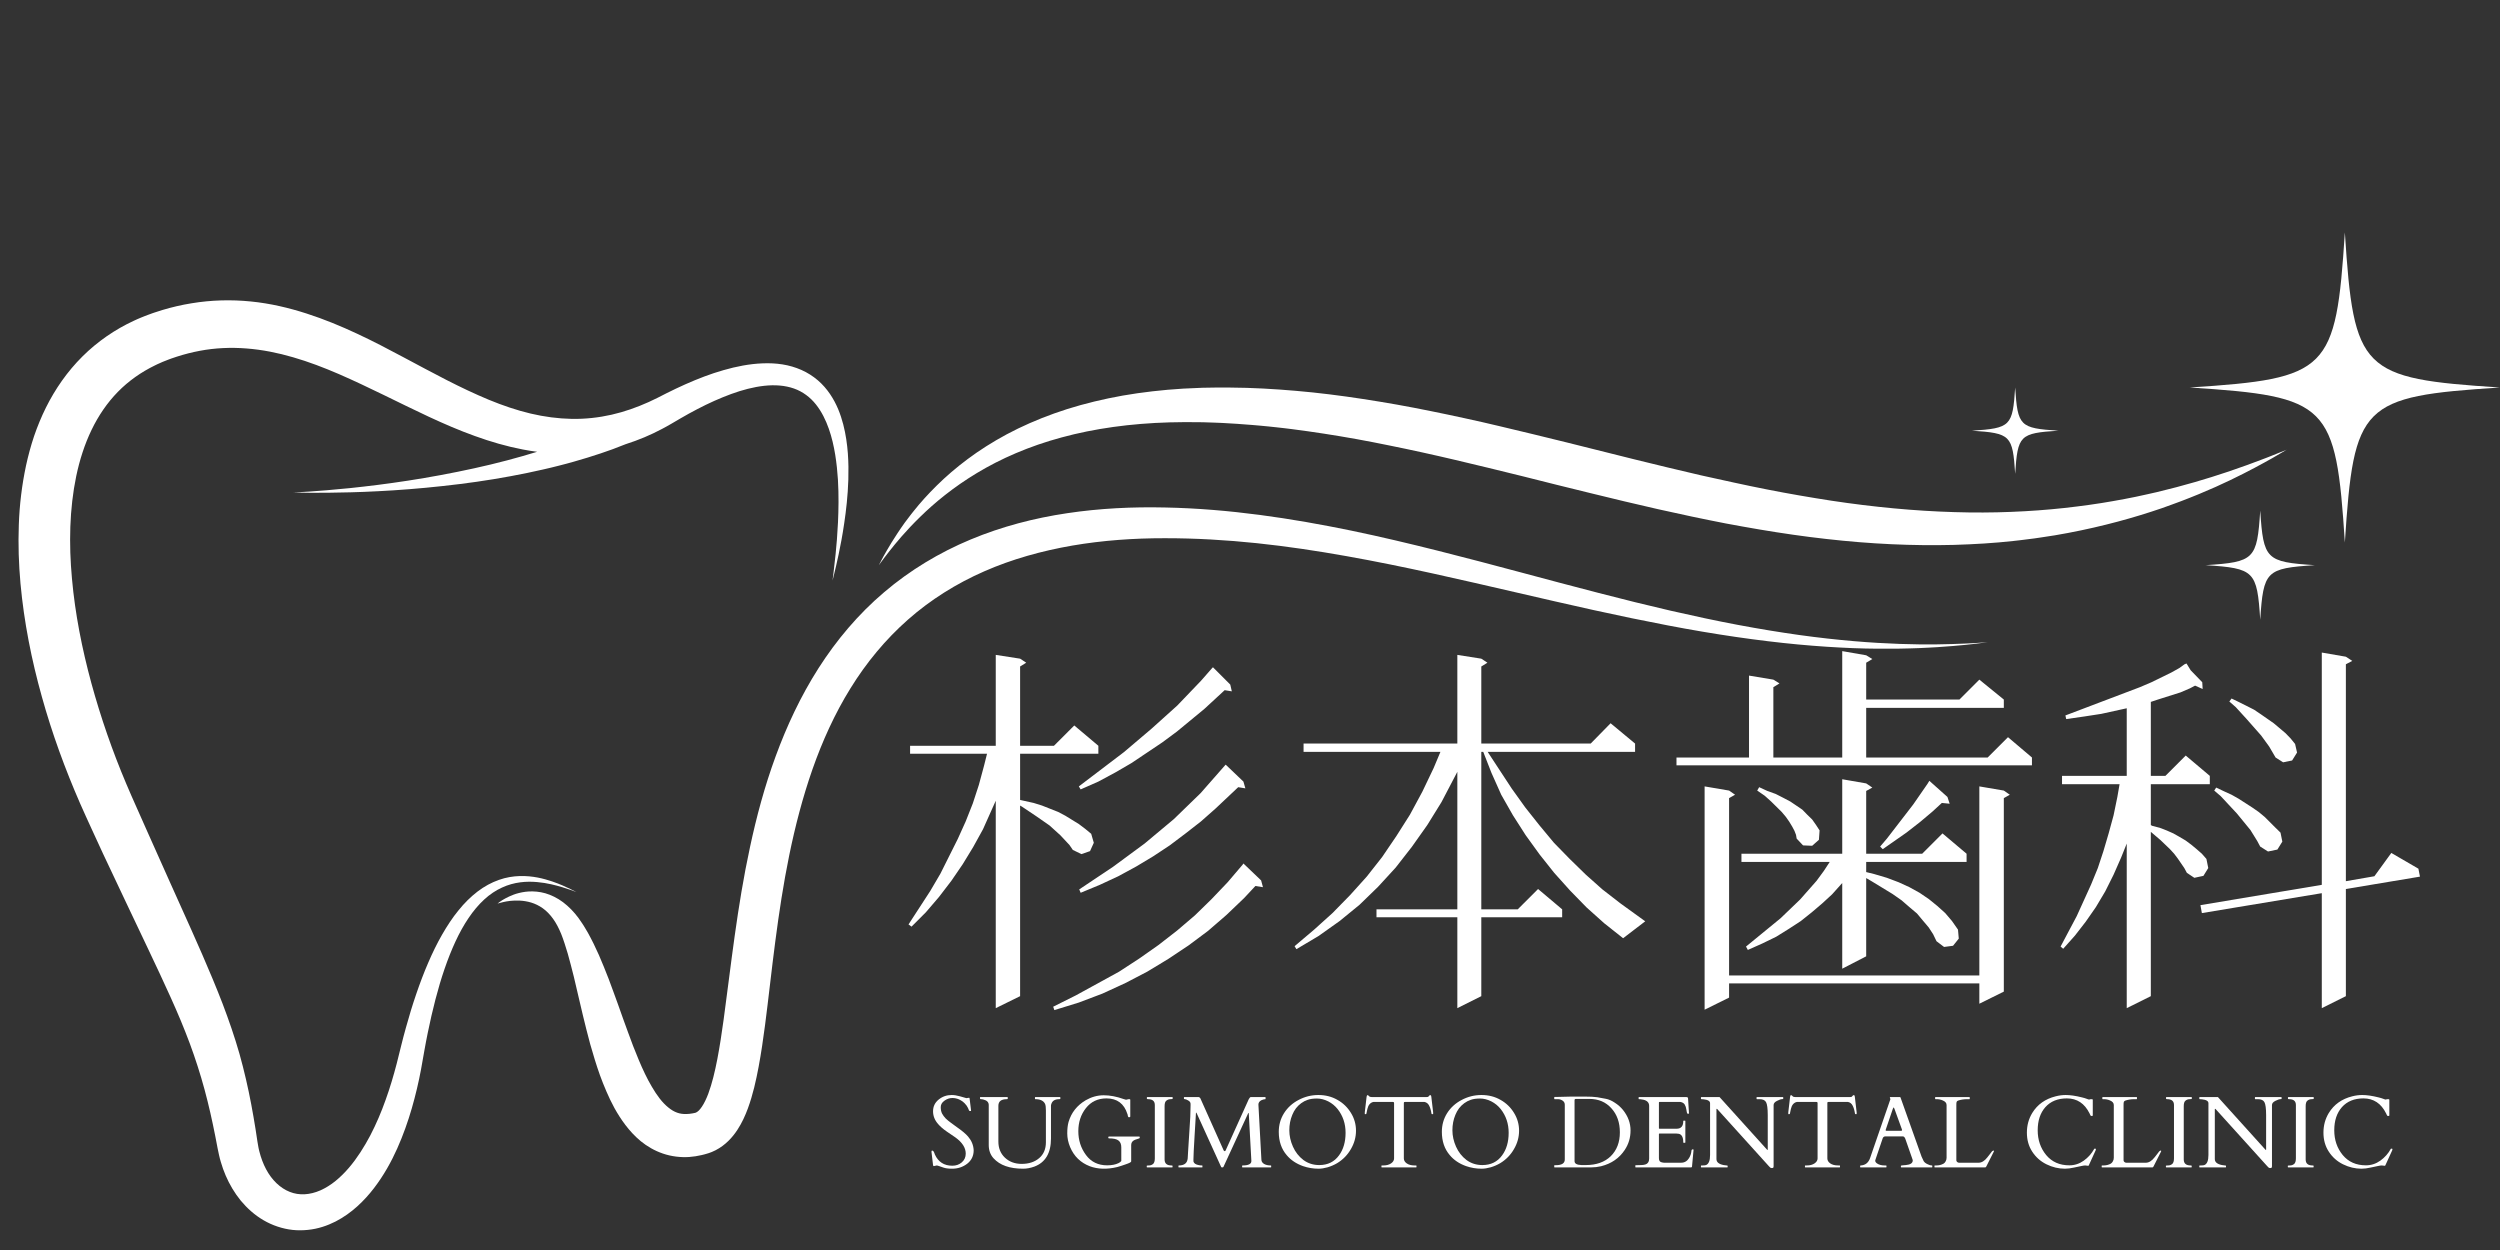
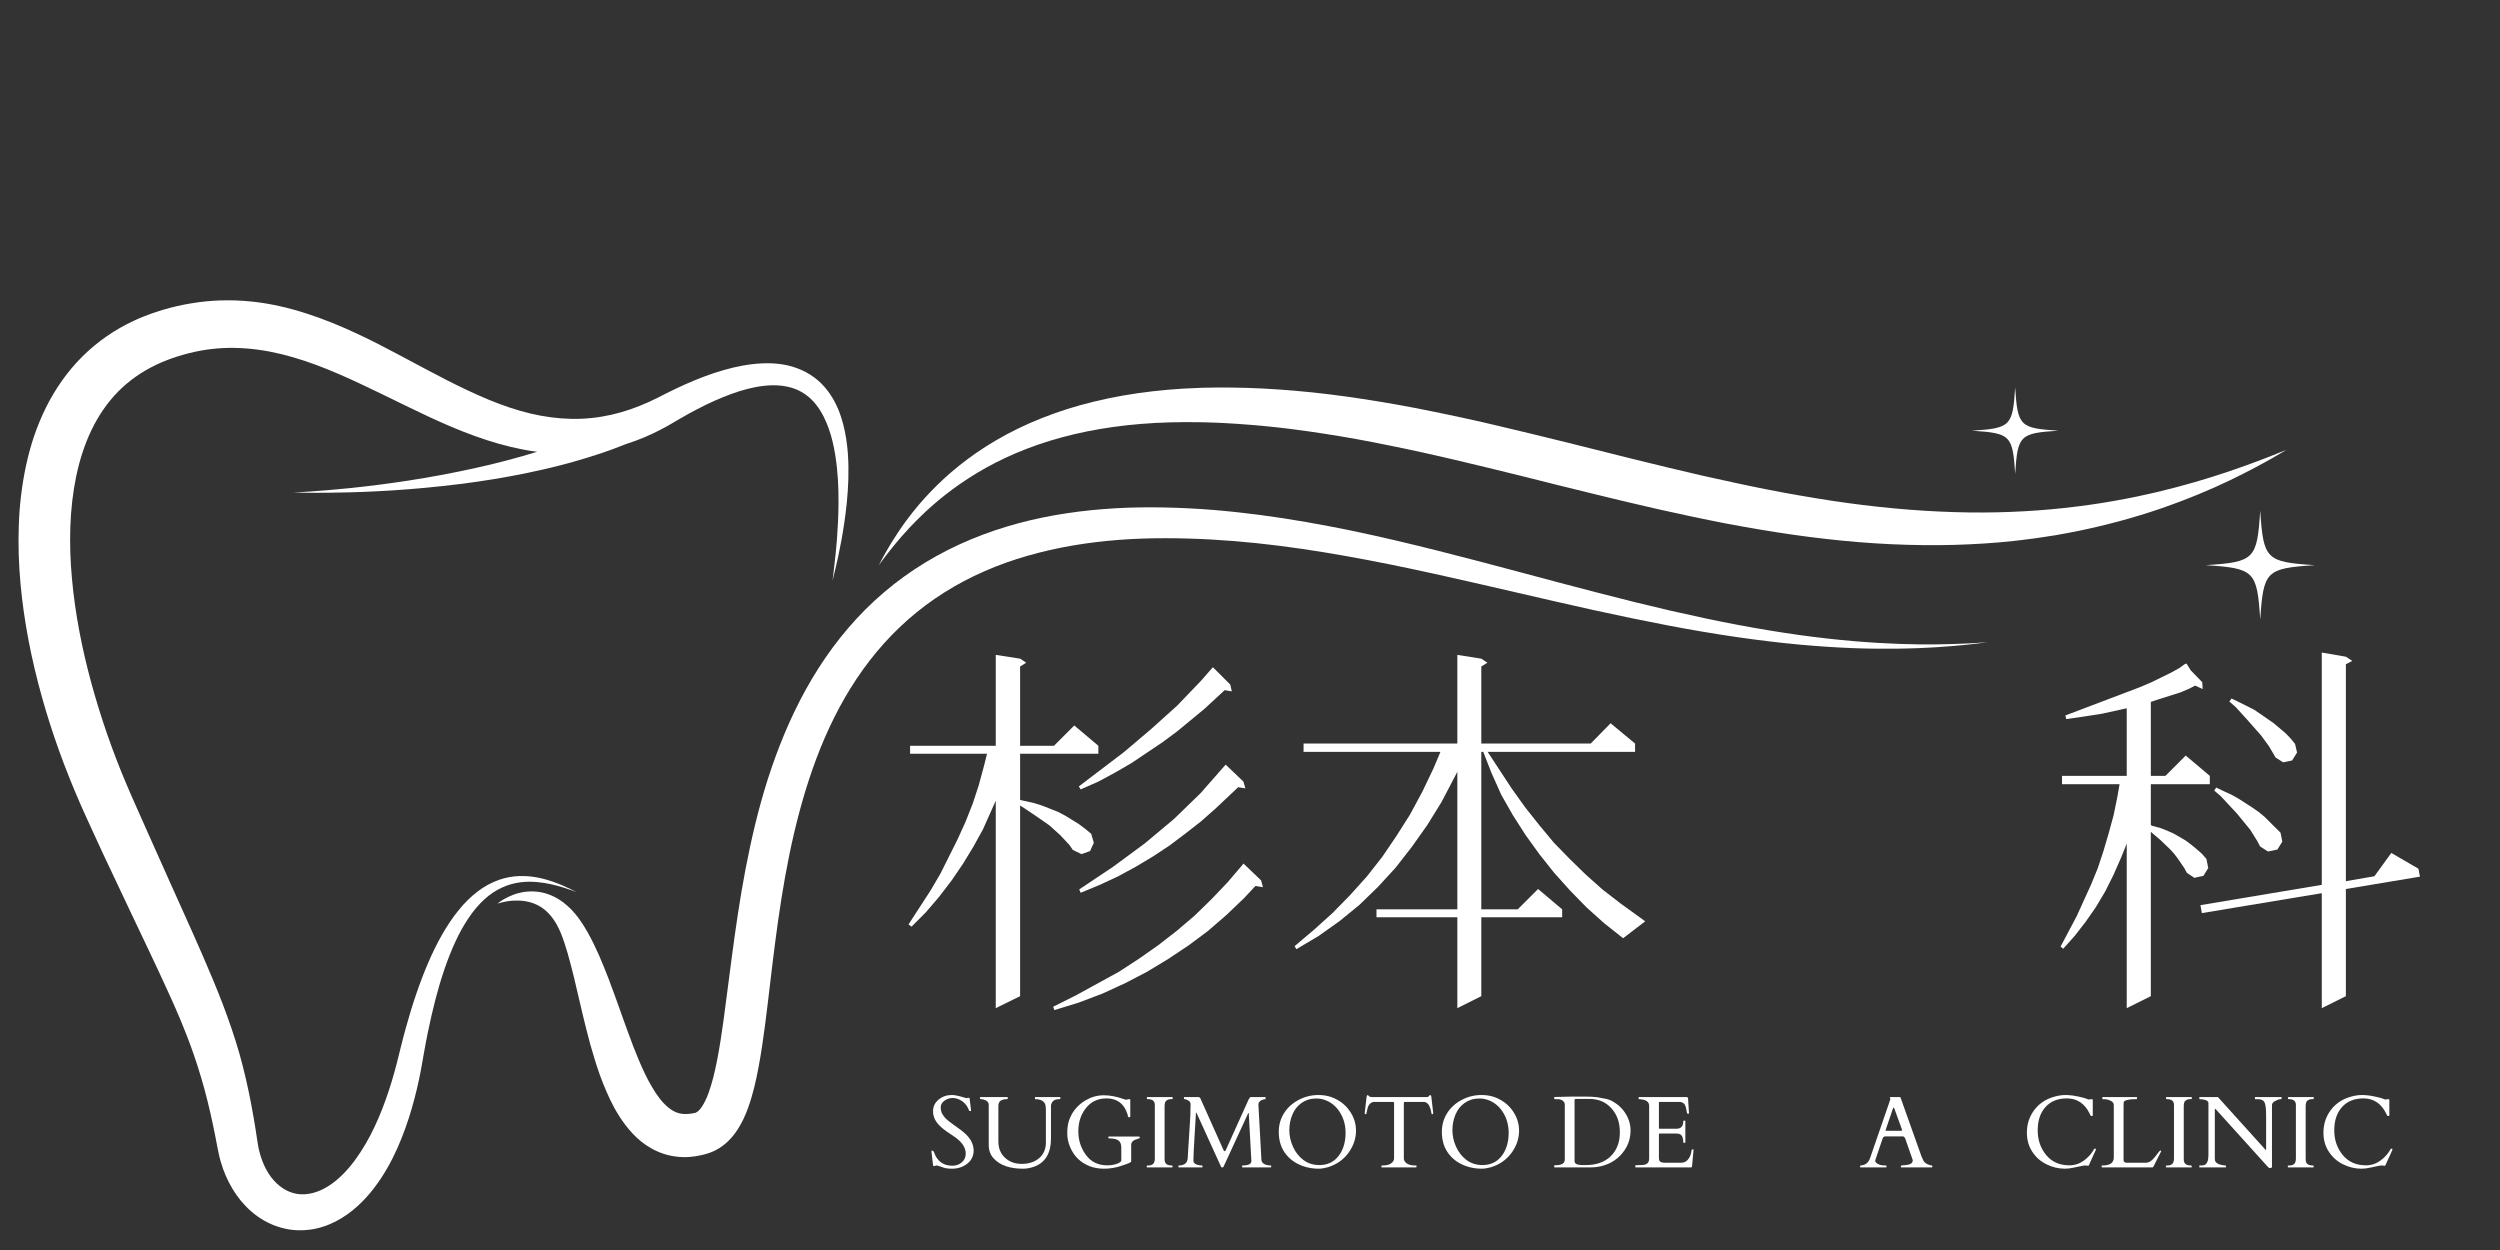
<svg xmlns="http://www.w3.org/2000/svg" width="400" zoomAndPan="magnify" viewBox="0 0 300 150" height="200" preserveAspectRatio="xMidYMid meet" version="1.0">
  <rect x="0" y="0" width="300" height="150" fill="#333333" stroke="none" />
  <defs>
    <g />
    <clipPath id="ef7fee5e8d">
      <path d="M 2.223 36.004 L 101.922 36.004 L 101.922 147.637 L 2.223 147.637 Z M 2.223 36.004 " clip-rule="nonzero" />
    </clipPath>
    <clipPath id="87f9b33bda">
-       <path d="M 262.766 27.902 L 299.973 27.902 L 299.973 65.227 L 262.766 65.227 Z M 262.766 27.902 " clip-rule="nonzero" />
-     </clipPath>
+       </clipPath>
  </defs>
  <path fill="#ffffff" d="M 59.703 108.434 C 59.703 108.434 59.75 108.395 59.844 108.32 C 59.941 108.246 60.086 108.137 60.289 108.012 C 60.496 107.887 60.758 107.738 61.086 107.586 C 61.41 107.438 61.805 107.273 62.277 107.16 C 62.75 107.043 63.301 106.953 63.93 106.969 C 64.555 106.984 65.258 107.09 65.973 107.375 C 66.328 107.516 66.688 107.691 67.043 107.91 C 67.395 108.125 67.734 108.383 68.062 108.672 C 68.719 109.25 69.312 109.953 69.824 110.75 C 69.887 110.844 69.949 110.941 70.016 111.039 C 70.074 111.141 70.137 111.238 70.199 111.34 C 70.32 111.539 70.438 111.742 70.559 111.949 C 70.789 112.363 71.008 112.793 71.227 113.23 C 71.441 113.672 71.652 114.121 71.859 114.582 C 72.062 115.047 72.258 115.52 72.457 116.004 C 72.652 116.484 72.852 116.977 73.043 117.48 C 73.23 117.98 73.418 118.492 73.609 119.012 C 73.797 119.527 73.988 120.055 74.184 120.59 C 74.371 121.121 74.562 121.66 74.758 122.211 C 74.953 122.754 75.156 123.305 75.359 123.863 C 75.555 124.418 75.766 124.977 75.98 125.535 C 76.195 126.094 76.422 126.652 76.656 127.207 C 76.891 127.766 77.133 128.316 77.395 128.855 C 77.652 129.395 77.934 129.922 78.23 130.422 C 78.52 130.922 78.832 131.398 79.164 131.824 C 79.492 132.246 79.844 132.613 80.199 132.898 C 80.547 133.184 80.895 133.391 81.246 133.516 C 81.598 133.645 81.973 133.699 82.41 133.68 C 82.629 133.676 82.863 133.652 83.109 133.605 C 83.172 133.594 83.234 133.582 83.297 133.566 L 83.391 133.547 C 83.418 133.539 83.324 133.566 83.398 133.547 L 83.465 133.527 C 83.496 133.516 83.508 133.512 83.492 133.516 C 83.488 133.516 83.484 133.516 83.48 133.52 C 83.469 133.527 83.488 133.516 83.496 133.512 C 83.516 133.504 83.535 133.496 83.555 133.488 C 83.637 133.445 83.734 133.383 83.852 133.27 C 83.965 133.16 84.098 133 84.23 132.801 C 84.5 132.402 84.762 131.859 84.992 131.25 C 85.449 130.027 85.793 128.578 86.082 127.078 C 86.371 125.57 86.609 123.992 86.832 122.379 C 87.719 115.902 88.445 108.852 90.004 101.633 C 90.777 98.023 91.754 94.363 93.082 90.746 C 94.406 87.133 96.074 83.551 98.219 80.188 C 100.363 76.832 102.996 73.691 106.102 71.062 C 109.199 68.422 112.738 66.297 116.473 64.742 C 120.211 63.18 124.129 62.168 128.051 61.586 C 131.977 60.996 135.922 60.812 139.781 60.898 C 147.535 61.051 155.031 62.211 162.156 63.676 C 165.719 64.414 169.191 65.246 172.574 66.094 C 175.957 66.945 179.246 67.816 182.445 68.672 C 185.641 69.527 188.746 70.359 191.754 71.133 C 194.762 71.914 197.676 72.637 200.48 73.285 C 203.285 73.926 205.98 74.504 208.555 74.988 C 211.133 75.473 213.586 75.875 215.898 76.199 C 220.527 76.844 224.598 77.156 227.957 77.27 C 231.316 77.395 233.961 77.305 235.762 77.23 C 236.215 77.207 236.613 77.188 236.957 77.172 C 237.301 77.148 237.59 77.129 237.82 77.113 C 238.285 77.086 238.527 77.07 238.527 77.07 C 238.527 77.07 238.289 77.098 237.824 77.156 C 237.594 77.184 237.305 77.219 236.965 77.262 C 236.621 77.301 236.227 77.34 235.777 77.391 C 235.324 77.438 234.824 77.48 234.27 77.527 C 233.715 77.578 233.109 77.617 232.457 77.66 C 231.805 77.707 231.098 77.73 230.348 77.77 C 229.598 77.793 228.797 77.828 227.953 77.836 C 226.262 77.859 224.391 77.855 222.352 77.777 C 220.316 77.695 218.113 77.555 215.766 77.336 C 211.074 76.895 205.801 76.137 200.109 75.043 C 197.262 74.5 194.305 73.887 191.258 73.215 C 188.211 72.543 185.07 71.816 181.848 71.07 C 175.398 69.586 168.621 67.988 161.566 66.734 C 158.039 66.105 154.449 65.562 150.805 65.18 C 147.164 64.801 143.461 64.582 139.758 64.586 C 136.039 64.582 132.328 64.844 128.676 65.469 C 125.031 66.102 121.453 67.09 118.105 68.562 C 114.762 70.027 111.656 71.973 108.953 74.359 C 106.25 76.742 103.941 79.543 102.055 82.602 C 100.16 85.656 98.676 88.953 97.492 92.328 C 96.312 95.707 95.418 99.168 94.711 102.621 C 94.004 106.078 93.484 109.531 93.039 112.941 C 92.59 116.355 92.234 119.723 91.801 123.047 C 91.582 124.711 91.344 126.363 91.035 128.016 C 90.723 129.672 90.363 131.32 89.742 133.02 C 89.426 133.871 89.043 134.738 88.465 135.617 C 88.172 136.055 87.832 136.496 87.402 136.914 C 86.977 137.332 86.465 137.723 85.875 138.027 C 85.727 138.102 85.578 138.172 85.426 138.234 C 85.344 138.266 85.281 138.293 85.176 138.328 L 85.031 138.379 L 84.93 138.41 L 84.73 138.469 L 84.555 138.52 C 84.438 138.551 84.316 138.578 84.199 138.609 C 83.719 138.723 83.219 138.801 82.699 138.84 C 81.668 138.906 80.566 138.777 79.555 138.43 C 78.539 138.086 77.637 137.551 76.895 136.945 C 76.152 136.332 75.555 135.664 75.043 134.992 C 74.531 134.316 74.109 133.641 73.734 132.969 C 73.363 132.293 73.051 131.625 72.766 130.965 C 72.48 130.309 72.227 129.66 71.992 129.02 C 71.762 128.383 71.559 127.75 71.367 127.133 C 71.176 126.512 71 125.906 70.828 125.309 C 70.664 124.711 70.516 124.121 70.367 123.543 C 70.227 122.969 70.086 122.406 69.949 121.848 C 69.82 121.297 69.691 120.754 69.566 120.219 C 69.32 119.168 69.082 118.152 68.852 117.176 C 68.734 116.691 68.613 116.223 68.492 115.77 C 68.379 115.312 68.258 114.871 68.133 114.441 C 68.012 114.016 67.883 113.605 67.75 113.211 C 67.684 113.012 67.621 112.816 67.551 112.629 C 67.516 112.535 67.484 112.445 67.449 112.352 C 67.414 112.262 67.379 112.168 67.344 112.078 C 67.062 111.387 66.742 110.773 66.371 110.258 C 66 109.742 65.586 109.316 65.137 108.996 C 64.688 108.676 64.211 108.449 63.738 108.305 C 63.266 108.164 62.801 108.094 62.379 108.074 C 61.523 108.031 60.84 108.145 60.387 108.25 C 59.934 108.352 59.703 108.434 59.703 108.434 " fill-opacity="1" fill-rule="nonzero" />
  <path fill="#ffffff" d="M 105.461 67.82 C 105.461 67.82 105.543 67.664 105.699 67.363 C 105.777 67.215 105.875 67.031 105.992 66.809 C 106.109 66.586 106.258 66.336 106.422 66.051 C 106.582 65.762 106.773 65.449 106.984 65.105 C 107.195 64.758 107.438 64.387 107.699 63.988 C 107.957 63.582 108.262 63.168 108.574 62.715 C 108.738 62.492 108.914 62.27 109.09 62.035 C 109.176 61.918 109.266 61.801 109.359 61.68 C 109.453 61.562 109.547 61.445 109.645 61.324 C 110.414 60.352 111.336 59.324 112.406 58.27 C 113.477 57.211 114.711 56.141 116.113 55.094 C 117.512 54.047 119.09 53.043 120.824 52.109 C 122.562 51.18 124.465 50.344 126.504 49.613 C 128.539 48.883 130.715 48.285 132.996 47.805 C 135.273 47.324 137.656 46.992 140.113 46.773 C 141.344 46.664 142.59 46.59 143.852 46.551 L 144.328 46.531 L 144.816 46.523 C 145.125 46.52 145.434 46.512 145.746 46.508 C 146.359 46.492 147.016 46.504 147.664 46.508 C 150.258 46.523 152.871 46.672 155.531 46.902 C 158.188 47.129 160.875 47.469 163.574 47.883 C 164.254 47.98 164.93 48.094 165.605 48.207 C 166.285 48.312 166.961 48.434 167.641 48.555 C 168.996 48.793 170.355 49.062 171.715 49.336 C 173.074 49.609 174.438 49.898 175.797 50.195 C 176.48 50.348 177.16 50.496 177.84 50.648 C 178.52 50.805 179.199 50.965 179.883 51.125 C 182.602 51.766 185.32 52.43 188.031 53.098 C 193.441 54.461 198.828 55.816 204.133 57.043 C 205.461 57.344 206.781 57.637 208.098 57.914 C 209.414 58.203 210.723 58.473 212.023 58.73 C 214.633 59.246 217.215 59.688 219.758 60.082 C 224.844 60.852 229.789 61.316 234.488 61.453 C 236.84 61.527 239.129 61.516 241.34 61.426 C 243.551 61.34 245.688 61.18 247.73 60.957 C 249.773 60.73 251.73 60.461 253.582 60.129 C 254.512 59.98 255.406 59.785 256.281 59.617 C 256.723 59.531 257.148 59.426 257.57 59.336 C 257.992 59.242 258.41 59.148 258.82 59.055 C 262.094 58.273 264.914 57.43 267.219 56.652 C 267.797 56.465 268.336 56.262 268.852 56.086 C 269.359 55.906 269.844 55.746 270.285 55.57 C 270.73 55.406 271.137 55.25 271.516 55.109 C 271.703 55.039 271.883 54.973 272.051 54.906 C 272.223 54.84 272.379 54.773 272.535 54.715 C 273.75 54.227 274.398 53.969 274.398 53.969 C 274.398 53.969 273.797 54.32 272.664 54.984 C 271.52 55.625 269.832 56.562 267.613 57.625 C 267.055 57.883 266.469 58.156 265.852 58.441 C 265.227 58.711 264.57 58.992 263.887 59.285 C 263.203 59.574 262.48 59.848 261.73 60.141 C 260.98 60.43 260.195 60.699 259.383 60.996 C 256.129 62.113 252.363 63.16 248.176 63.953 C 247.652 64.047 247.121 64.141 246.586 64.238 C 246.051 64.328 245.508 64.402 244.957 64.488 C 244.684 64.527 244.41 64.574 244.133 64.609 C 243.852 64.645 243.574 64.68 243.293 64.715 C 242.734 64.781 242.168 64.867 241.598 64.918 C 239.309 65.172 236.934 65.312 234.488 65.387 C 229.598 65.516 224.434 65.281 219.152 64.676 C 216.508 64.383 213.84 63.992 211.148 63.539 C 209.805 63.312 208.457 63.07 207.102 62.816 C 205.754 62.555 204.398 62.277 203.043 61.992 C 197.621 60.859 192.18 59.504 186.766 58.168 C 184.062 57.484 181.367 56.809 178.68 56.16 C 177.34 55.84 176 55.52 174.664 55.199 C 173.328 54.887 171.996 54.578 170.672 54.289 C 169.344 53.996 168.02 53.719 166.703 53.453 C 166.047 53.32 165.391 53.184 164.734 53.059 C 164.082 52.934 163.426 52.805 162.773 52.691 C 160.168 52.223 157.586 51.824 155.043 51.496 C 154.723 51.457 154.406 51.418 154.09 51.379 C 153.773 51.344 153.457 51.309 153.141 51.273 C 152.824 51.238 152.512 51.203 152.195 51.172 C 151.879 51.141 151.566 51.113 151.254 51.082 C 150.941 51.055 150.629 51.027 150.316 51 C 150.004 50.973 149.695 50.957 149.383 50.93 C 148.766 50.883 148.145 50.832 147.543 50.805 C 146.934 50.77 146.34 50.73 145.707 50.715 C 145.395 50.703 145.086 50.695 144.777 50.684 L 144.547 50.676 L 144.43 50.672 C 144.406 50.672 144.434 50.672 144.395 50.672 L 144.34 50.672 L 143.891 50.664 C 142.691 50.645 141.508 50.656 140.344 50.684 C 135.688 50.816 131.312 51.422 127.406 52.488 C 123.496 53.539 120.066 55.051 117.234 56.762 C 114.395 58.469 112.141 60.34 110.418 62.027 C 108.691 63.711 107.473 65.191 106.668 66.219 C 106.469 66.477 106.293 66.703 106.141 66.902 C 105.992 67.102 105.867 67.27 105.766 67.406 C 105.566 67.68 105.461 67.82 105.461 67.82 " fill-opacity="1" fill-rule="nonzero" />
  <g clip-path="url(#ef7fee5e8d)">
    <path fill="#ffffff" d="M 101.742 54.395 C 101.656 53.293 101.5 52.129 101.188 50.926 C 100.875 49.727 100.41 48.473 99.605 47.289 C 99.203 46.699 98.719 46.133 98.141 45.637 C 97.562 45.141 96.895 44.715 96.172 44.395 C 95.449 44.074 94.676 43.852 93.891 43.727 C 93.105 43.602 92.309 43.57 91.516 43.602 C 89.93 43.664 88.363 43.973 86.82 44.418 C 85.277 44.855 83.758 45.445 82.25 46.113 C 81.492 46.449 80.742 46.809 79.992 47.184 C 79.223 47.574 78.539 47.938 77.84 48.246 C 76.418 48.887 74.93 49.414 73.387 49.766 C 71.84 50.117 70.238 50.293 68.613 50.266 C 66.984 50.234 65.328 50.02 63.664 49.625 C 62 49.23 60.328 48.66 58.652 47.969 C 56.98 47.273 55.293 46.473 53.59 45.602 C 51.883 44.73 50.152 43.793 48.375 42.848 C 46.598 41.898 44.77 40.938 42.848 40.043 C 40.93 39.148 38.922 38.309 36.793 37.625 C 34.672 36.941 32.426 36.406 30.09 36.176 C 27.758 35.941 25.348 36 22.98 36.395 C 21.797 36.586 20.629 36.859 19.48 37.203 C 19.195 37.293 18.91 37.379 18.625 37.477 L 18.414 37.547 C 18.43 37.539 18.27 37.598 18.254 37.602 L 18.16 37.637 L 17.777 37.777 C 17.648 37.824 17.531 37.863 17.391 37.922 L 16.938 38.105 L 16.484 38.297 C 16.336 38.359 16.203 38.426 16.059 38.492 C 13.809 39.531 11.688 40.988 9.887 42.781 C 8.086 44.57 6.621 46.68 5.512 48.91 C 4.957 50.027 4.488 51.176 4.09 52.336 C 3.699 53.5 3.383 54.68 3.125 55.859 C 2.621 58.227 2.34 60.609 2.258 62.977 C 2.215 64.16 2.211 65.34 2.246 66.512 C 2.281 67.684 2.355 68.852 2.457 70.016 C 2.883 74.66 3.789 79.203 5.023 83.609 C 6.246 88.016 7.812 92.285 9.609 96.406 C 9.832 96.922 10.066 97.434 10.297 97.945 C 10.523 98.441 10.75 98.941 10.977 99.434 C 11.434 100.426 11.891 101.414 12.344 102.402 C 13.27 104.363 14.191 106.316 15.109 108.258 C 16.027 110.191 16.938 112.113 17.844 114.02 C 18.738 115.922 19.637 117.801 20.469 119.664 C 20.891 120.594 21.293 121.523 21.68 122.445 C 22.062 123.371 22.43 124.289 22.773 125.211 C 23.453 127.051 24.043 128.891 24.547 130.75 C 25.051 132.609 25.469 134.488 25.84 136.371 C 25.93 136.84 26.02 137.312 26.109 137.777 C 26.18 138.125 26.199 138.242 26.277 138.578 L 26.383 139.023 L 26.5 139.438 C 26.82 140.539 27.273 141.613 27.875 142.621 C 28.176 143.121 28.512 143.609 28.887 144.07 C 29.266 144.527 29.684 144.961 30.141 145.359 C 31.047 146.156 32.129 146.801 33.309 147.191 C 33.895 147.387 34.504 147.523 35.117 147.59 C 35.73 147.656 36.344 147.648 36.945 147.586 C 38.145 147.469 39.266 147.09 40.258 146.586 C 41.246 146.078 42.117 145.449 42.875 144.762 C 43.637 144.074 44.301 143.332 44.887 142.566 C 46.059 141.035 46.949 139.422 47.672 137.809 C 48.391 136.195 48.957 134.582 49.418 132.992 C 49.875 131.406 50.242 129.844 50.527 128.312 C 50.664 127.559 50.793 126.816 50.922 126.082 C 50.988 125.723 51.055 125.371 51.117 125.02 C 51.188 124.668 51.258 124.316 51.324 123.973 C 51.605 122.586 51.914 121.246 52.246 119.961 C 52.91 117.395 53.703 115.043 54.652 112.988 C 55.605 110.938 56.75 109.188 58.098 107.949 C 58.77 107.328 59.492 106.848 60.23 106.512 C 60.965 106.168 61.715 105.973 62.43 105.879 C 63.148 105.785 63.828 105.793 64.449 105.848 C 65.07 105.902 65.637 106 66.141 106.113 C 67.145 106.34 67.902 106.594 68.41 106.77 C 68.914 106.949 69.176 107.051 69.176 107.051 C 69.176 107.051 68.93 106.918 68.445 106.684 C 67.957 106.449 67.234 106.102 66.238 105.766 C 65.242 105.434 63.953 105.086 62.371 105.125 C 61.586 105.152 60.73 105.277 59.859 105.59 C 58.992 105.895 58.121 106.363 57.301 106.988 C 56.484 107.617 55.707 108.379 55.008 109.258 C 54.652 109.691 54.312 110.152 53.988 110.641 C 53.664 111.125 53.352 111.629 53.051 112.156 C 52.449 113.207 51.898 114.332 51.387 115.523 C 50.871 116.715 50.398 117.965 49.953 119.27 C 49.504 120.574 49.09 121.934 48.703 123.344 C 48.609 123.695 48.512 124.051 48.414 124.406 C 48.324 124.766 48.23 125.129 48.137 125.496 C 47.961 126.207 47.781 126.93 47.598 127.66 C 47.223 129.09 46.797 130.539 46.277 131.98 C 45.766 133.426 45.156 134.859 44.438 136.246 C 43.707 137.625 42.871 138.965 41.871 140.133 C 41.371 140.715 40.832 141.254 40.258 141.719 C 39.688 142.184 39.074 142.562 38.449 142.844 C 37.195 143.391 35.914 143.484 34.777 143.027 C 33.637 142.586 32.613 141.602 31.926 140.301 C 31.582 139.652 31.312 138.93 31.121 138.168 L 31.051 137.879 L 31 137.617 C 30.969 137.484 30.914 137.121 30.891 136.984 C 30.816 136.496 30.742 136.004 30.668 135.512 C 30.352 133.539 29.988 131.535 29.516 129.508 C 29.285 128.496 29.02 127.48 28.738 126.465 C 28.449 125.449 28.129 124.438 27.789 123.434 C 27.449 122.426 27.082 121.43 26.707 120.434 C 26.324 119.445 25.93 118.461 25.523 117.484 C 23.898 113.57 22.121 109.73 20.375 105.824 C 19.504 103.875 18.629 101.914 17.746 99.941 C 17.309 98.957 16.871 97.969 16.43 96.98 C 16.207 96.484 15.988 95.988 15.77 95.492 C 15.559 95.004 15.344 94.52 15.141 94.031 C 13.488 90.125 12.086 86.082 10.961 81.969 C 9.844 77.855 9.012 73.656 8.637 69.461 C 8.543 68.41 8.473 67.363 8.438 66.32 C 8.406 65.277 8.406 64.238 8.441 63.203 C 8.516 61.141 8.738 59.105 9.145 57.148 C 9.555 55.191 10.156 53.312 10.984 51.594 C 11.809 49.879 12.867 48.328 14.148 47.02 C 15.43 45.711 16.938 44.652 18.602 43.844 C 18.703 43.797 18.809 43.742 18.91 43.695 L 19.203 43.566 L 19.496 43.434 C 19.602 43.387 19.742 43.336 19.863 43.289 L 20.238 43.141 L 20.336 43.105 C 20.34 43.102 20.344 43.102 20.344 43.098 C 20.352 43.098 20.355 43.094 20.367 43.094 L 20.535 43.031 C 20.762 42.949 20.988 42.875 21.215 42.801 C 22.125 42.508 23.043 42.273 23.973 42.098 C 27.68 41.395 31.48 41.789 35.18 42.875 C 37.031 43.41 38.859 44.109 40.668 44.891 C 42.473 45.676 44.262 46.531 46.055 47.402 C 47.844 48.273 49.633 49.16 51.445 50.004 C 53.258 50.848 55.094 51.645 56.977 52.32 C 58.859 53.004 60.789 53.566 62.75 53.941 C 63.316 54.051 63.887 54.141 64.457 54.215 C 63.293 54.574 62.082 54.918 60.844 55.246 C 60.195 55.418 59.539 55.574 58.879 55.742 C 58.219 55.895 57.555 56.051 56.891 56.199 C 55.555 56.488 54.219 56.766 52.895 57.008 C 51.574 57.258 50.266 57.473 48.996 57.672 C 47.73 57.867 46.5 58.039 45.332 58.188 C 44.164 58.336 43.055 58.461 42.031 58.57 C 39.984 58.781 38.273 58.91 37.074 58.992 C 35.875 59.07 35.191 59.094 35.191 59.094 C 35.191 59.094 35.875 59.121 37.078 59.133 C 38.281 59.141 40.004 59.141 42.066 59.078 C 43.098 59.051 44.219 59.008 45.398 58.945 C 46.582 58.887 47.828 58.805 49.117 58.703 C 50.406 58.598 51.738 58.48 53.09 58.328 C 54.441 58.188 55.812 58.008 57.184 57.816 C 57.867 57.715 58.551 57.605 59.234 57.5 C 59.914 57.383 60.594 57.273 61.266 57.145 C 62.609 56.895 63.926 56.629 65.199 56.332 C 65.836 56.184 66.461 56.043 67.07 55.879 C 67.68 55.719 68.277 55.574 68.852 55.402 C 70.012 55.078 71.098 54.734 72.098 54.402 C 72.598 54.227 73.074 54.059 73.527 53.902 C 73.98 53.727 74.406 53.562 74.809 53.406 C 74.902 53.371 74.992 53.336 75.082 53.301 C 76.621 52.812 78.074 52.199 79.426 51.48 C 80.223 51.066 80.969 50.609 81.633 50.223 C 82.316 49.824 82.996 49.449 83.68 49.094 C 85.039 48.383 86.402 47.773 87.742 47.281 C 89.086 46.789 90.422 46.438 91.703 46.297 C 92.984 46.156 94.207 46.246 95.27 46.621 C 96.328 46.992 97.223 47.668 97.91 48.531 C 98.598 49.395 99.094 50.414 99.457 51.449 C 99.824 52.488 100.059 53.547 100.227 54.574 C 100.391 55.602 100.492 56.598 100.551 57.551 C 100.664 59.457 100.625 61.184 100.559 62.68 C 100.488 64.18 100.379 65.457 100.273 66.488 C 100.168 67.523 100.078 68.316 100.008 68.852 C 99.941 69.383 99.906 69.66 99.906 69.66 C 99.906 69.66 99.973 69.391 100.102 68.867 C 100.23 68.344 100.418 67.566 100.633 66.543 C 100.848 65.523 101.094 64.258 101.312 62.754 C 101.535 61.25 101.738 59.512 101.801 57.535 C 101.828 56.547 101.824 55.5 101.742 54.395 " fill-opacity="1" fill-rule="nonzero" />
  </g>
  <g clip-path="url(#87f9b33bda)">
    <path fill="#ffffff" d="M 299.984 46.5 C 283.336 47.578 282.461 48.453 281.383 65.102 C 280.305 48.453 279.43 47.578 262.781 46.5 C 279.43 45.422 280.305 44.547 281.383 27.898 C 282.461 44.547 283.336 45.422 299.984 46.5 " fill-opacity="1" fill-rule="nonzero" />
  </g>
  <path fill="#ffffff" d="M 277.777 67.82 C 271.918 68.199 271.609 68.508 271.227 74.371 C 270.848 68.508 270.539 68.199 264.68 67.82 C 270.539 67.441 270.848 67.133 271.227 61.27 C 271.609 67.133 271.918 67.441 277.777 67.82 " fill-opacity="1" fill-rule="nonzero" />
  <path fill="#ffffff" d="M 247.004 51.684 C 242.363 51.984 242.121 52.227 241.82 56.863 C 241.52 52.227 241.277 51.984 236.637 51.684 C 241.277 51.383 241.52 51.137 241.82 46.5 C 242.121 51.137 242.363 51.383 247.004 51.684 " fill-opacity="1" fill-rule="nonzero" />
  <g fill="#ffffff" fill-opacity="1">
    <g transform="translate(107.038, 117.509)">
      <g>
        <path d="M 19.484 3.703 L 19.344 3.297 L 22.062 1.938 L 27.25 -0.906 L 29.672 -2.484 L 31.984 -4.109 L 34.234 -5.859 L 36.359 -7.672 L 38.344 -9.609 L 40.281 -11.641 L 42.078 -13.75 L 42.172 -13.891 L 44.297 -11.859 L 44.516 -11.047 L 43.609 -11.188 L 42.266 -9.75 L 40.141 -7.719 L 37.938 -5.812 L 35.594 -4.062 L 33.156 -2.438 L 30.625 -0.906 L 28.016 0.453 L 25.266 1.719 L 22.422 2.797 Z M 12.453 3.469 L 12.453 -21.422 L 10.922 -18 L 9.75 -15.875 L 8.484 -13.797 L 7.125 -11.812 L 5.641 -9.875 L 4.062 -8.031 L 2.344 -6.312 L 1.984 -6.578 L 4.594 -10.594 L 5.812 -12.672 L 7.891 -16.828 L 8.844 -18.938 L 9.703 -21.109 L 10.422 -23.312 L 11.047 -25.625 L 11.406 -27.062 L 2.172 -27.062 L 2.172 -28.016 L 12.453 -28.016 L 12.453 -38.922 L 15.375 -38.469 L 16.109 -37.984 L 15.375 -37.531 L 15.375 -28.016 L 19.438 -28.016 L 21.875 -30.453 L 24.766 -28.016 L 24.766 -27.062 L 15.375 -27.062 L 15.375 -21.516 L 17 -21.156 L 18 -20.844 L 19.938 -20.078 L 20.797 -19.625 L 22.422 -18.625 L 23.188 -18.047 L 23.906 -17.453 L 24.219 -16.375 L 23.766 -15.375 L 22.734 -15.016 L 21.703 -15.516 L 21.297 -16.109 L 20.203 -17.281 L 18.906 -18.453 L 17.359 -19.531 L 15.609 -20.703 L 15.375 -20.844 L 15.375 2.031 Z M 22.641 -10.375 L 22.469 -10.781 L 26.516 -13.484 L 30.312 -16.281 L 33.828 -19.219 L 37.031 -22.328 L 39.969 -25.672 L 40.047 -25.75 L 42.172 -23.719 L 42.406 -22.906 L 41.547 -23.047 L 38.828 -20.484 L 37.078 -18.938 L 35.234 -17.5 L 33.328 -16.062 L 31.344 -14.75 L 29.312 -13.531 L 27.156 -12.359 L 24.938 -11.328 Z M 22.641 -22.781 L 22.422 -23.141 L 27.828 -27.25 L 31.125 -30.047 L 34.234 -32.844 L 37.078 -35.812 L 38.422 -37.344 L 38.516 -37.438 L 40.594 -35.359 L 40.781 -34.547 L 39.922 -34.688 L 37.484 -32.438 L 34.188 -29.719 L 32.438 -28.422 L 28.734 -25.938 L 26.797 -24.812 L 24.766 -23.719 Z M 22.641 -22.781 " />
      </g>
    </g>
    <g transform="translate(153.225, 117.509)">
      <g>
        <path d="M 21.656 3.469 L 21.656 -7.438 L 11.953 -7.438 L 11.953 -8.391 L 21.656 -8.391 L 21.656 -24.891 L 19.75 -21.25 L 18.047 -18.5 L 16.188 -15.875 L 14.25 -13.391 L 12.141 -11.094 L 9.922 -8.938 L 7.531 -6.984 L 5 -5.188 L 2.344 -3.609 L 2.125 -3.969 L 4.469 -5.953 L 6.672 -7.938 L 8.797 -10.109 L 10.781 -12.312 L 12.625 -14.656 L 14.344 -17.188 L 15.969 -19.75 L 17.453 -22.5 L 18.812 -25.344 L 19.625 -27.281 L 3.203 -27.281 L 3.203 -28.281 L 21.656 -28.281 L 21.656 -38.922 L 24.531 -38.469 L 25.266 -37.984 L 24.531 -37.531 L 24.531 -28.281 L 37.656 -28.281 L 40.047 -30.719 L 42.984 -28.281 L 42.984 -27.281 L 25.297 -27.281 L 28.188 -22.875 L 29.812 -20.609 L 31.484 -18.5 L 33.25 -16.375 L 35.141 -14.438 L 37.078 -12.547 L 39.062 -10.781 L 41.219 -9.109 L 44.203 -6.953 L 41.547 -4.922 L 39.281 -6.719 L 37.172 -8.609 L 35.188 -10.641 L 33.281 -12.766 L 31.531 -14.969 L 29.859 -17.281 L 28.328 -19.672 L 26.922 -22.141 L 25.75 -24.766 L 24.766 -27.281 L 24.531 -27.281 L 24.531 -8.391 L 28.906 -8.391 L 31.344 -10.828 L 34.234 -8.391 L 34.234 -7.438 L 24.531 -7.438 L 24.531 2.031 Z M 21.656 3.469 " />
      </g>
    </g>
    <g transform="translate(199.412, 117.509)">
      <g>
-         <path d="M 5.141 3.656 L 5.141 -23.141 L 8.078 -22.641 L 8.797 -22.141 L 8.078 -21.734 L 8.078 -0.453 L 38.109 -0.453 L 38.109 -23.141 L 41.047 -22.641 L 41.766 -22.141 L 41.047 -21.734 L 41.047 1.484 L 38.109 2.938 L 38.109 0.5 L 8.078 0.5 L 8.078 2.203 Z M 21.656 -1.266 L 21.656 -11.547 L 20.438 -10.188 L 19.266 -9.109 L 18 -8.031 L 16.688 -6.984 L 15.25 -6.047 L 13.719 -5.094 L 12.047 -4.281 L 10.328 -3.516 L 10.109 -3.922 L 14.25 -7.312 L 16.594 -9.562 L 18.578 -11.812 L 19.438 -12.984 L 20.156 -14.078 L 9.562 -14.078 L 9.562 -15.062 L 21.656 -15.062 L 21.656 -24 L 24.531 -23.5 L 25.266 -23 L 24.531 -22.594 L 24.531 -15.062 L 31.25 -15.062 L 33.688 -17.5 L 36.578 -15.062 L 36.578 -14.078 L 24.531 -14.078 L 24.531 -12.859 L 25.484 -12.625 L 27.016 -12.172 L 28.422 -11.641 L 29.719 -11.047 L 30.938 -10.375 L 32.062 -9.609 L 33.062 -8.797 L 34.016 -7.938 L 34.828 -6.984 L 35.547 -5.953 L 35.641 -4.875 L 34.953 -4.016 L 33.875 -3.875 L 32.969 -4.562 L 32.562 -5.406 L 32.031 -6.219 L 31.344 -7.031 L 30.625 -7.891 L 29.719 -8.656 L 28.781 -9.469 L 27.688 -10.234 L 25.172 -11.766 L 24.531 -12.141 L 24.531 -2.75 Z M 26.516 -15.609 L 26.203 -15.922 L 27.016 -16.875 L 30.172 -20.969 L 31.891 -23.453 L 32.109 -23.812 L 34.281 -21.875 L 34.547 -21.062 L 33.609 -21.156 L 32.469 -20.109 L 30.984 -18.859 L 29.359 -17.594 Z M 18.047 -16.016 L 16.953 -16.062 L 16.188 -16.875 L 16.109 -17.328 L 15.922 -17.812 L 15.656 -18.312 L 15.297 -18.906 L 14.891 -19.484 L 14.391 -20.078 L 13.125 -21.328 L 12.359 -22.016 L 11.453 -22.641 L 11.688 -23.047 L 12.672 -22.594 L 13.672 -22.234 L 14.562 -21.781 L 15.422 -21.328 L 16.141 -20.844 L 16.875 -20.344 L 17.453 -19.75 L 18.047 -19.172 L 18.5 -18.531 L 18.938 -17.859 L 18.859 -16.734 Z M 1.766 -25.672 L 1.766 -26.609 L 10.469 -26.609 L 10.469 -36.438 L 13.391 -35.953 L 14.125 -35.5 L 13.391 -35.047 L 13.391 -26.609 L 21.656 -26.609 L 21.656 -39.375 L 24.531 -38.875 L 25.266 -38.422 L 24.531 -37.984 L 24.531 -33.562 L 35.719 -33.562 L 38.109 -35.953 L 41.047 -33.562 L 41.047 -32.562 L 24.531 -32.562 L 24.531 -26.609 L 39.109 -26.609 L 41.547 -29.047 L 44.422 -26.609 L 44.422 -25.672 Z M 1.766 -25.672 " />
-       </g>
+         </g>
    </g>
    <g transform="translate(245.599, 117.509)">
      <g>
        <path d="M 33.016 3.469 L 33.016 -10.328 L 18.625 -7.938 L 18.453 -8.891 L 33.016 -11.328 L 33.016 -39.203 L 35.906 -38.703 L 36.672 -38.203 L 35.906 -37.797 L 35.906 -11.766 L 39.328 -12.359 L 41.359 -15.156 L 44.609 -13.266 L 44.797 -12.312 L 35.906 -10.828 L 35.906 2.031 Z M 9.609 3.469 L 9.609 -16.281 L 8.938 -14.609 L 8.031 -12.547 L 7.031 -10.547 L 5.906 -8.656 L 4.688 -6.906 L 3.391 -5.234 L 1.984 -3.656 L 1.672 -3.922 L 3.609 -7.578 L 5.328 -11.359 L 6.141 -13.344 L 6.812 -15.375 L 7.438 -17.5 L 8.031 -19.672 L 8.484 -21.875 L 8.75 -23.406 L 1.844 -23.406 L 1.844 -24.406 L 9.609 -24.406 L 9.609 -32.516 L 6.547 -31.844 L 4.516 -31.531 L 2.344 -31.219 L 2.25 -31.656 L 11.188 -35.047 L 12.578 -35.641 L 14.969 -36.812 L 15.922 -37.344 L 16.547 -37.797 L 16.781 -37.891 L 17.281 -37.078 L 18.672 -35.641 L 18.719 -34.828 L 17.812 -35.234 L 17.188 -34.906 L 16.062 -34.422 L 13.344 -33.562 L 12.5 -33.281 L 12.5 -24.406 L 14.25 -24.406 L 16.688 -26.844 L 19.578 -24.406 L 19.578 -23.406 L 12.5 -23.406 L 12.5 -18.5 L 12.672 -18.406 L 13.578 -18.172 L 14.391 -17.859 L 15.203 -17.5 L 15.922 -17.094 L 16.688 -16.641 L 17.359 -16.141 L 18 -15.609 L 18.625 -15.062 L 19.172 -14.438 L 19.391 -13.344 L 18.812 -12.406 L 17.719 -12.172 L 16.828 -12.766 L 16.516 -13.344 L 15.734 -14.484 L 15.297 -15.062 L 14.797 -15.609 L 13.672 -16.688 L 12.5 -17.688 L 12.5 2.031 Z M 26.562 -15.328 L 25.625 -15.922 L 25.266 -16.594 L 24.453 -17.906 L 22.828 -19.891 L 20.891 -21.969 L 20.109 -22.641 L 20.344 -23 L 21.297 -22.547 L 22.188 -22.141 L 23.047 -21.656 L 24.672 -20.609 L 25.438 -20.078 L 26.156 -19.484 L 27.422 -18.219 L 28.062 -17.594 L 28.281 -16.516 L 27.688 -15.562 Z M 28.375 -26.031 L 27.469 -26.609 L 26.703 -27.922 L 25.75 -29.234 L 24 -31.219 L 22.688 -32.656 L 21.922 -33.328 L 22.188 -33.688 L 23.094 -33.25 L 24 -32.797 L 24.891 -32.344 L 25.703 -31.797 L 27.25 -30.719 L 28.641 -29.547 L 29.266 -28.906 L 29.812 -28.234 L 30.047 -27.203 L 29.453 -26.25 Z M 28.375 -26.031 " />
      </g>
    </g>
  </g>
  <g fill="#ffffff" fill-opacity="1">
    <g transform="translate(111.247, 140.089)">
      <g>
        <path d="M 5.047 -8.359 C 5.086 -8.359 5.109 -8.316 5.109 -8.234 L 5.266 -6.953 C 5.273 -6.879 5.281 -6.828 5.281 -6.797 C 5.281 -6.773 5.25 -6.766 5.188 -6.766 C 5.133 -6.766 5.098 -6.77 5.078 -6.781 C 5.055 -6.801 5.035 -6.832 5.016 -6.875 C 5.004 -6.914 4.988 -6.957 4.969 -7 C 4.945 -7.051 4.926 -7.098 4.906 -7.141 C 4.82 -7.328 4.691 -7.508 4.516 -7.688 C 4.078 -8.113 3.582 -8.328 3.031 -8.328 C 2.695 -8.328 2.379 -8.219 2.078 -8 C 1.785 -7.789 1.641 -7.535 1.641 -7.234 C 1.641 -6.941 1.691 -6.688 1.797 -6.469 C 1.91 -6.258 2.055 -6.062 2.234 -5.875 C 2.422 -5.695 2.629 -5.523 2.859 -5.359 C 3.086 -5.191 3.32 -5.02 3.562 -4.844 C 4.195 -4.406 4.648 -4.023 4.922 -3.703 C 5.336 -3.223 5.562 -2.676 5.594 -2.062 C 5.594 -1.383 5.332 -0.844 4.812 -0.438 C 4.289 -0.039 3.688 0.156 3 0.156 C 2.562 0.156 2.211 0.109 1.953 0.016 C 1.691 -0.066 1.508 -0.129 1.406 -0.172 C 1.301 -0.211 1.227 -0.234 1.188 -0.234 C 1.145 -0.234 1.113 -0.227 1.094 -0.219 L 0.812 -0.156 C 0.758 -0.156 0.727 -0.195 0.719 -0.281 C 0.594 -1.27 0.531 -1.797 0.531 -1.859 C 0.531 -1.922 0.535 -1.961 0.547 -1.984 C 0.555 -2.004 0.586 -2.016 0.641 -2.016 C 0.742 -2.016 0.844 -1.859 0.938 -1.547 C 1.352 -0.648 2.051 -0.203 3.031 -0.203 C 3.477 -0.203 3.859 -0.336 4.172 -0.609 C 4.484 -0.879 4.641 -1.227 4.641 -1.656 C 4.641 -2.352 4.227 -3 3.406 -3.594 C 3.164 -3.77 2.82 -4.004 2.375 -4.297 C 1.938 -4.598 1.586 -4.898 1.328 -5.203 C 0.922 -5.66 0.719 -6.172 0.719 -6.734 C 0.719 -7.305 0.941 -7.773 1.391 -8.141 C 1.836 -8.504 2.359 -8.688 2.953 -8.688 C 3.254 -8.688 3.586 -8.633 3.953 -8.531 C 4.316 -8.426 4.57 -8.352 4.719 -8.312 Z M 5.047 -8.359 " />
      </g>
    </g>
  </g>
  <g fill="#ffffff" fill-opacity="1">
    <g transform="translate(117.383, 140.089)">
      <g>
        <path d="M 3.438 -8.188 C 2.758 -8.188 2.422 -7.922 2.422 -7.391 L 2.422 -3.109 C 2.422 -2.316 2.68 -1.672 3.203 -1.172 C 3.734 -0.672 4.406 -0.422 5.219 -0.422 C 6.07 -0.422 6.77 -0.648 7.312 -1.109 C 7.852 -1.566 8.125 -2.203 8.125 -3.016 L 8.125 -6.812 C 8.125 -7.188 8.094 -7.453 8.031 -7.609 C 7.852 -7.992 7.461 -8.188 6.859 -8.188 C 6.828 -8.188 6.812 -8.207 6.812 -8.25 L 6.812 -8.391 C 6.812 -8.422 6.828 -8.438 6.859 -8.438 L 9.812 -8.438 C 9.844 -8.438 9.859 -8.422 9.859 -8.391 L 9.859 -8.25 C 9.859 -8.207 9.812 -8.188 9.719 -8.188 C 9.195 -8.188 8.879 -7.984 8.766 -7.578 C 8.742 -7.516 8.734 -7.453 8.734 -7.391 L 8.734 -3.469 C 8.734 -1.719 8.066 -0.594 6.734 -0.094 C 6.273 0.07 5.828 0.156 5.391 0.156 C 3.785 0.156 2.602 -0.258 1.844 -1.094 C 1.457 -1.52 1.266 -2.051 1.266 -2.688 L 1.266 -7.484 C 1.266 -7.816 1.055 -8.035 0.641 -8.141 C 0.523 -8.172 0.426 -8.188 0.344 -8.188 C 0.258 -8.188 0.219 -8.207 0.219 -8.25 L 0.219 -8.391 C 0.219 -8.422 0.227 -8.438 0.25 -8.438 L 3.5 -8.438 C 3.531 -8.438 3.547 -8.422 3.547 -8.391 L 3.547 -8.25 C 3.547 -8.207 3.508 -8.188 3.438 -8.188 Z M 3.438 -8.188 " />
      </g>
    </g>
  </g>
  <g fill="#ffffff" fill-opacity="1">
    <g transform="translate(127.383, 140.089)">
      <g>
        <path d="M 9.328 -3.703 C 9.367 -3.703 9.391 -3.672 9.391 -3.609 C 9.391 -3.547 9.367 -3.504 9.328 -3.484 C 9.223 -3.441 9.113 -3.406 9 -3.375 C 8.883 -3.344 8.781 -3.301 8.688 -3.25 C 8.469 -3.125 8.359 -2.93 8.359 -2.672 L 8.359 -0.719 C 8.359 -0.633 8.145 -0.52 7.719 -0.375 C 7.301 -0.227 6.961 -0.117 6.703 -0.047 C 5.461 0.254 4.359 0.223 3.391 -0.141 C 2.285 -0.566 1.5 -1.332 1.031 -2.438 C 0.801 -2.988 0.688 -3.535 0.688 -4.078 C 0.688 -4.617 0.738 -5.078 0.844 -5.453 C 1.176 -6.578 1.863 -7.445 2.906 -8.062 C 3.594 -8.457 4.312 -8.656 5.062 -8.656 C 5.812 -8.656 6.609 -8.504 7.453 -8.203 C 7.609 -8.148 7.695 -8.125 7.719 -8.125 L 7.781 -8.125 L 8.031 -8.188 L 8.172 -8.188 C 8.223 -8.188 8.25 -8.16 8.25 -8.109 L 8.25 -6.125 C 8.25 -6.051 8.203 -6.016 8.109 -6.016 L 8.094 -6.016 C 8.008 -6.016 7.957 -6.113 7.938 -6.312 C 7.926 -6.352 7.914 -6.383 7.906 -6.406 C 7.508 -7.656 6.672 -8.281 5.391 -8.281 C 4.359 -8.281 3.535 -7.891 2.922 -7.109 C 2.316 -6.336 2.016 -5.414 2.016 -4.344 C 2.016 -3.27 2.32 -2.316 2.938 -1.484 C 3.551 -0.66 4.395 -0.25 5.469 -0.25 C 6.02 -0.25 6.477 -0.336 6.844 -0.516 C 6.977 -0.578 7.086 -0.66 7.172 -0.766 L 7.172 -2.406 C 7.172 -2.781 7.062 -3.051 6.844 -3.219 C 6.633 -3.395 6.25 -3.484 5.688 -3.484 C 5.633 -3.484 5.609 -3.52 5.609 -3.594 C 5.609 -3.664 5.633 -3.703 5.688 -3.703 Z M 9.328 -3.703 " />
      </g>
    </g>
  </g>
  <g fill="#ffffff" fill-opacity="1">
    <g transform="translate(137.079, 140.089)">
      <g>
        <path d="M 1.5 -7.484 C 1.5 -7.953 1.227 -8.188 0.688 -8.188 C 0.594 -8.188 0.547 -8.207 0.547 -8.25 L 0.547 -8.391 C 0.547 -8.422 0.562 -8.438 0.594 -8.438 L 3.594 -8.438 C 3.625 -8.438 3.641 -8.422 3.641 -8.391 L 3.641 -8.25 C 3.641 -8.207 3.551 -8.188 3.375 -8.188 C 3.195 -8.188 3.035 -8.129 2.891 -8.016 C 2.742 -7.91 2.672 -7.688 2.672 -7.344 L 2.672 -0.953 C 2.672 -0.473 2.945 -0.234 3.5 -0.234 C 3.582 -0.234 3.625 -0.219 3.625 -0.188 L 3.625 -0.047 C 3.625 -0.016 3.609 0 3.578 0 L 0.594 0 C 0.551 0 0.531 -0.016 0.531 -0.047 L 0.531 -0.188 C 0.531 -0.219 0.617 -0.234 0.797 -0.234 C 0.973 -0.234 1.133 -0.289 1.281 -0.406 C 1.426 -0.52 1.5 -0.75 1.5 -1.094 Z M 1.5 -7.484 " />
      </g>
    </g>
  </g>
  <g fill="#ffffff" fill-opacity="1">
    <g transform="translate(141.259, 140.089)">
      <g>
        <path d="M 3 -0.234 C 3.02 -0.234 3.031 -0.219 3.031 -0.188 L 3.031 -0.047 C 3.031 -0.016 3.02 0 3 0 L 0.203 0 C 0.172 0 0.156 -0.016 0.156 -0.047 L 0.156 -0.188 C 0.156 -0.219 0.172 -0.234 0.203 -0.234 C 0.859 -0.234 1.211 -0.516 1.266 -1.078 C 1.285 -1.242 1.301 -1.516 1.312 -1.891 C 1.332 -2.273 1.383 -3.098 1.469 -4.359 C 1.562 -5.617 1.609 -6.633 1.609 -7.406 L 1.609 -7.625 C 1.609 -7.789 1.516 -7.926 1.328 -8.031 C 1.148 -8.133 1.02 -8.188 0.938 -8.188 C 0.852 -8.188 0.812 -8.207 0.812 -8.25 L 0.812 -8.391 C 0.812 -8.422 0.828 -8.438 0.859 -8.438 L 2.594 -8.438 C 2.664 -8.426 2.727 -8.379 2.781 -8.297 L 5.578 -2.047 C 5.598 -2.023 5.613 -2.004 5.625 -1.984 C 5.633 -1.961 5.664 -1.953 5.719 -1.953 C 5.77 -1.953 5.805 -1.988 5.828 -2.062 L 8.594 -8.188 C 8.688 -8.352 8.766 -8.438 8.828 -8.438 L 10.562 -8.438 C 10.594 -8.438 10.609 -8.422 10.609 -8.391 L 10.609 -8.25 C 10.609 -8.207 10.602 -8.188 10.594 -8.188 C 10.469 -8.188 10.316 -8.148 10.141 -8.078 C 9.879 -7.953 9.75 -7.773 9.75 -7.547 L 10.109 -0.938 C 10.109 -0.727 10.211 -0.555 10.422 -0.422 C 10.629 -0.297 10.898 -0.234 11.234 -0.234 C 11.266 -0.234 11.281 -0.219 11.281 -0.188 L 11.281 -0.047 C 11.281 -0.016 11.266 0 11.234 0 L 7.844 0 C 7.812 0 7.797 -0.016 7.797 -0.047 L 7.797 -0.188 C 7.797 -0.219 7.812 -0.234 7.844 -0.234 C 8.551 -0.234 8.906 -0.41 8.906 -0.766 L 8.594 -6.469 C 8.594 -6.508 8.582 -6.531 8.562 -6.531 C 8.539 -6.531 8.523 -6.516 8.516 -6.484 L 5.547 -0.047 C 5.523 -0.016 5.477 0 5.406 0 C 5.332 0 5.289 -0.016 5.281 -0.047 L 2.344 -6.5 C 2.32 -6.551 2.301 -6.578 2.281 -6.578 C 2.258 -6.578 2.25 -6.535 2.25 -6.453 C 2.25 -6.266 2.195 -5.395 2.094 -3.844 C 2 -2.301 1.953 -1.336 1.953 -0.953 L 1.953 -0.719 C 2.004 -0.488 2.227 -0.336 2.625 -0.266 C 2.75 -0.242 2.875 -0.234 3 -0.234 Z M 3 -0.234 " />
      </g>
    </g>
  </g>
  <g fill="#ffffff" fill-opacity="1">
    <g transform="translate(152.797, 140.089)">
      <g>
        <path d="M 7.672 -0.516 C 7.316 -0.305 6.938 -0.141 6.531 -0.016 C 6.125 0.098 5.758 0.156 5.438 0.156 C 4.781 0.156 4.156 0.051 3.562 -0.156 C 2.75 -0.445 2.098 -0.883 1.609 -1.469 C 0.973 -2.207 0.656 -3.141 0.656 -4.266 C 0.656 -5.086 0.863 -5.832 1.281 -6.5 C 1.707 -7.176 2.289 -7.707 3.031 -8.094 C 3.77 -8.488 4.562 -8.688 5.406 -8.688 C 6.258 -8.688 7.02 -8.492 7.688 -8.109 C 8.363 -7.734 8.906 -7.211 9.312 -6.547 C 9.719 -5.891 9.922 -5.176 9.922 -4.406 C 9.922 -3.633 9.719 -2.898 9.312 -2.203 C 8.914 -1.504 8.367 -0.941 7.672 -0.516 Z M 1.922 -4.453 C 1.922 -3.797 2.066 -3.141 2.359 -2.484 C 2.648 -1.836 3.066 -1.305 3.609 -0.891 C 4.16 -0.484 4.797 -0.281 5.516 -0.281 C 6.535 -0.281 7.328 -0.672 7.891 -1.453 C 8.41 -2.16 8.672 -3.062 8.672 -4.156 C 8.672 -5.25 8.352 -6.195 7.719 -7 C 7.414 -7.383 7.039 -7.691 6.594 -7.922 C 6.145 -8.148 5.691 -8.266 5.234 -8.266 C 4.785 -8.266 4.414 -8.211 4.125 -8.109 C 3.844 -8.016 3.582 -7.879 3.344 -7.703 C 3.113 -7.535 2.906 -7.332 2.719 -7.094 C 2.539 -6.852 2.395 -6.594 2.281 -6.312 C 2.039 -5.738 1.922 -5.117 1.922 -4.453 Z M 1.922 -4.453 " />
      </g>
    </g>
  </g>
  <g fill="#ffffff" fill-opacity="1">
    <g transform="translate(163.383, 140.089)">
      <g>
        <path d="M 2.391 -0.188 C 2.391 -0.219 2.406 -0.234 2.438 -0.234 L 2.609 -0.234 C 2.992 -0.234 3.305 -0.316 3.547 -0.484 C 3.785 -0.648 3.906 -0.848 3.906 -1.078 L 3.906 -7.703 C 3.906 -7.785 3.883 -7.832 3.844 -7.844 C 3.812 -7.852 3.773 -7.859 3.734 -7.859 L 1.438 -7.859 C 1.062 -7.785 0.816 -7.504 0.703 -7.016 C 0.641 -6.742 0.602 -6.57 0.594 -6.5 C 0.582 -6.426 0.562 -6.391 0.531 -6.391 L 0.422 -6.391 C 0.398 -6.391 0.391 -6.398 0.391 -6.422 L 0.391 -6.609 L 0.609 -8.484 C 0.629 -8.609 0.664 -8.672 0.719 -8.672 C 0.781 -8.672 0.844 -8.629 0.906 -8.547 C 0.969 -8.473 1.086 -8.438 1.266 -8.438 L 7.719 -8.438 C 7.883 -8.438 7.984 -8.453 8.016 -8.484 C 8.055 -8.523 8.094 -8.566 8.125 -8.609 C 8.156 -8.648 8.195 -8.672 8.25 -8.672 C 8.301 -8.672 8.332 -8.648 8.344 -8.609 C 8.363 -8.566 8.375 -8.523 8.375 -8.484 L 8.594 -6.609 L 8.594 -6.422 C 8.594 -6.398 8.582 -6.391 8.562 -6.391 L 8.453 -6.391 C 8.422 -6.391 8.398 -6.422 8.391 -6.484 C 8.328 -6.879 8.234 -7.191 8.109 -7.422 C 7.992 -7.66 7.805 -7.805 7.547 -7.859 L 5.25 -7.859 C 5.195 -7.859 5.156 -7.852 5.125 -7.844 C 5.094 -7.832 5.078 -7.785 5.078 -7.703 L 5.078 -1.078 C 5.078 -0.848 5.191 -0.648 5.422 -0.484 C 5.66 -0.316 5.977 -0.234 6.375 -0.234 L 6.547 -0.234 C 6.578 -0.234 6.594 -0.219 6.594 -0.188 L 6.594 -0.047 C 6.594 -0.016 6.578 0 6.547 0 L 2.438 0 C 2.406 0 2.391 -0.016 2.391 -0.047 Z M 2.391 -0.188 " />
      </g>
    </g>
  </g>
  <g fill="#ffffff" fill-opacity="1">
    <g transform="translate(172.367, 140.089)">
      <g>
        <path d="M 7.672 -0.516 C 7.316 -0.305 6.938 -0.141 6.531 -0.016 C 6.125 0.098 5.758 0.156 5.438 0.156 C 4.781 0.156 4.156 0.051 3.562 -0.156 C 2.75 -0.445 2.098 -0.883 1.609 -1.469 C 0.973 -2.207 0.656 -3.141 0.656 -4.266 C 0.656 -5.086 0.863 -5.832 1.281 -6.5 C 1.707 -7.176 2.289 -7.707 3.031 -8.094 C 3.77 -8.488 4.562 -8.688 5.406 -8.688 C 6.258 -8.688 7.02 -8.492 7.688 -8.109 C 8.363 -7.734 8.906 -7.211 9.312 -6.547 C 9.719 -5.891 9.922 -5.176 9.922 -4.406 C 9.922 -3.633 9.719 -2.898 9.312 -2.203 C 8.914 -1.504 8.367 -0.941 7.672 -0.516 Z M 1.922 -4.453 C 1.922 -3.797 2.066 -3.141 2.359 -2.484 C 2.648 -1.836 3.066 -1.305 3.609 -0.891 C 4.16 -0.484 4.797 -0.281 5.516 -0.281 C 6.535 -0.281 7.328 -0.672 7.891 -1.453 C 8.41 -2.16 8.672 -3.062 8.672 -4.156 C 8.672 -5.25 8.352 -6.195 7.719 -7 C 7.414 -7.383 7.039 -7.691 6.594 -7.922 C 6.145 -8.148 5.691 -8.266 5.234 -8.266 C 4.785 -8.266 4.414 -8.211 4.125 -8.109 C 3.844 -8.016 3.582 -7.879 3.344 -7.703 C 3.113 -7.535 2.906 -7.332 2.719 -7.094 C 2.539 -6.852 2.395 -6.594 2.281 -6.312 C 2.039 -5.738 1.922 -5.117 1.922 -4.453 Z M 1.922 -4.453 " />
      </g>
    </g>
  </g>
  <g fill="#ffffff" fill-opacity="1">
    <g transform="translate(182.953, 140.089)">
      <g />
    </g>
  </g>
  <g fill="#ffffff" fill-opacity="1">
    <g transform="translate(186.243, 140.089)">
      <g>
        <path d="M 0.266 -8.406 C 0.266 -8.438 0.281 -8.453 0.312 -8.453 L 0.453 -8.453 L 2.375 -8.5 C 2.602 -8.5 2.852 -8.5 3.125 -8.5 L 3.875 -8.5 C 4.562 -8.5 5.078 -8.473 5.422 -8.422 C 5.773 -8.367 6.117 -8.305 6.453 -8.234 C 6.797 -8.172 7.156 -8.016 7.531 -7.766 C 7.914 -7.523 8.25 -7.227 8.531 -6.875 C 9.125 -6.125 9.422 -5.312 9.422 -4.438 C 9.422 -3.57 9.191 -2.797 8.734 -2.109 C 8.078 -1.109 7.129 -0.453 5.891 -0.141 C 5.492 -0.047 5.086 0 4.672 0 L 0.312 0 C 0.281 0 0.266 -0.016 0.266 -0.047 L 0.266 -0.219 C 0.266 -0.25 0.281 -0.266 0.312 -0.266 L 0.453 -0.266 C 1.172 -0.266 1.531 -0.492 1.531 -0.953 L 1.531 -7.516 C 1.531 -7.734 1.441 -7.898 1.266 -8.016 C 1.098 -8.129 0.91 -8.188 0.703 -8.188 L 0.312 -8.188 C 0.281 -8.188 0.266 -8.203 0.266 -8.234 Z M 2.859 -8.219 C 2.754 -8.219 2.703 -8.164 2.703 -8.062 L 2.703 -0.75 C 2.703 -0.457 2.977 -0.301 3.531 -0.281 C 3.695 -0.281 3.867 -0.281 4.047 -0.281 C 5.316 -0.281 6.316 -0.633 7.047 -1.344 C 7.773 -2.062 8.141 -3.016 8.141 -4.203 C 8.141 -5.391 7.801 -6.352 7.125 -7.094 C 6.457 -7.844 5.578 -8.219 4.484 -8.219 Z M 2.859 -8.219 " />
      </g>
    </g>
  </g>
  <g fill="#ffffff" fill-opacity="1">
    <g transform="translate(196.195, 140.089)">
      <g>
        <path d="M 0.047 -0.047 L 0.047 -0.219 C 0.047 -0.25 0.062 -0.266 0.094 -0.266 L 0.219 -0.266 C 0.383 -0.273 0.555 -0.281 0.734 -0.281 C 0.91 -0.281 1.07 -0.301 1.219 -0.344 C 1.539 -0.438 1.703 -0.676 1.703 -1.062 L 1.703 -7.375 C 1.703 -7.77 1.469 -8.02 1 -8.125 C 0.875 -8.156 0.742 -8.176 0.609 -8.188 L 0.484 -8.188 C 0.453 -8.188 0.438 -8.207 0.438 -8.25 L 0.438 -8.391 C 0.438 -8.422 0.453 -8.438 0.484 -8.438 L 6.172 -8.438 C 6.242 -8.438 6.297 -8.422 6.328 -8.391 C 6.359 -8.367 6.375 -8.312 6.375 -8.219 L 6.484 -6.484 C 6.484 -6.453 6.453 -6.438 6.391 -6.438 C 6.336 -6.438 6.297 -6.453 6.266 -6.484 C 6.242 -6.523 6.211 -6.672 6.172 -6.922 C 6.141 -7.172 6.07 -7.379 5.969 -7.547 C 5.863 -7.711 5.688 -7.816 5.438 -7.859 L 2.953 -7.859 C 2.898 -7.859 2.875 -7.832 2.875 -7.781 L 2.875 -4.703 C 2.875 -4.66 2.895 -4.641 2.938 -4.641 L 5 -4.641 C 5.531 -4.641 5.797 -4.945 5.797 -5.562 C 5.797 -5.594 5.812 -5.609 5.844 -5.609 L 6 -5.609 C 6.031 -5.609 6.047 -5.594 6.047 -5.562 L 6.047 -3.016 C 6.047 -2.973 6.031 -2.953 6 -2.953 L 5.844 -2.953 C 5.812 -2.953 5.797 -2.973 5.797 -3.016 C 5.797 -3.598 5.625 -3.938 5.281 -4.031 C 5.188 -4.051 5.086 -4.062 4.984 -4.062 L 2.938 -4.062 C 2.895 -4.062 2.875 -4.039 2.875 -4 L 2.875 -1.094 C 2.875 -0.789 3.008 -0.625 3.281 -0.594 C 3.363 -0.57 3.445 -0.562 3.531 -0.562 L 5.531 -0.562 C 5.938 -0.562 6.254 -0.742 6.484 -1.109 C 6.648 -1.367 6.75 -1.664 6.781 -2 C 6.789 -2.113 6.852 -2.172 6.969 -2.172 C 7.008 -2.172 7.031 -2.145 7.031 -2.094 L 6.844 -0.078 C 6.812 -0.023 6.781 0 6.75 0 L 0.094 0 C 0.062 0 0.047 -0.016 0.047 -0.047 Z M 0.047 -0.047 " />
      </g>
    </g>
  </g>
  <g fill="#ffffff" fill-opacity="1">
    <g transform="translate(203.755, 140.089)">
      <g>
-         <path d="M 0.406 0 C 0.375 0 0.359 -0.016 0.359 -0.047 L 0.359 -0.188 C 0.359 -0.219 0.379 -0.234 0.422 -0.234 L 0.562 -0.234 C 0.781 -0.234 0.926 -0.254 1 -0.297 C 1.301 -0.441 1.453 -0.836 1.453 -1.484 L 1.453 -7.703 C 1.453 -7.961 1.191 -8.117 0.672 -8.172 C 0.555 -8.18 0.473 -8.188 0.422 -8.188 C 0.379 -8.188 0.359 -8.207 0.359 -8.25 L 0.359 -8.391 C 0.359 -8.422 0.375 -8.438 0.406 -8.438 L 2.594 -8.438 L 8.266 -2.156 C 8.285 -2.133 8.301 -2.117 8.312 -2.109 C 8.32 -2.098 8.332 -2.094 8.344 -2.094 C 8.363 -2.094 8.375 -2.113 8.375 -2.156 L 8.375 -6.281 C 8.375 -7.07 8.305 -7.586 8.172 -7.828 C 8.047 -8.066 7.785 -8.188 7.391 -8.188 L 7.078 -8.188 C 7.047 -8.188 7.031 -8.207 7.031 -8.25 L 7.031 -8.391 C 7.031 -8.422 7.047 -8.438 7.078 -8.438 L 10.188 -8.438 C 10.219 -8.438 10.234 -8.422 10.234 -8.391 L 10.234 -8.25 C 10.234 -8.207 10.176 -8.188 10.062 -8.188 C 9.945 -8.188 9.754 -8.117 9.484 -7.984 C 9.211 -7.848 9.078 -7.68 9.078 -7.484 L 9.078 -0.172 C 9.078 -0.086 9.066 -0.023 9.047 0.016 C 9.023 0.055 8.969 0.078 8.875 0.078 C 8.781 0.078 8.711 0.055 8.672 0.016 C 8.629 -0.016 8.578 -0.066 8.516 -0.141 L 2.344 -6.969 C 2.312 -7.008 2.281 -7.031 2.25 -7.031 C 2.227 -7.031 2.219 -7.008 2.219 -6.969 L 2.219 -1 C 2.219 -0.633 2.504 -0.395 3.078 -0.281 C 3.234 -0.25 3.352 -0.234 3.438 -0.234 C 3.52 -0.234 3.562 -0.219 3.562 -0.188 L 3.562 -0.047 C 3.562 -0.016 3.547 0 3.516 0 Z M 0.406 0 " />
-       </g>
+         </g>
    </g>
  </g>
  <g fill="#ffffff" fill-opacity="1">
    <g transform="translate(214.204, 140.089)">
      <g>
-         <path d="M 2.391 -0.188 C 2.391 -0.219 2.406 -0.234 2.438 -0.234 L 2.609 -0.234 C 2.992 -0.234 3.305 -0.316 3.547 -0.484 C 3.785 -0.648 3.906 -0.848 3.906 -1.078 L 3.906 -7.703 C 3.906 -7.785 3.883 -7.832 3.844 -7.844 C 3.812 -7.852 3.773 -7.859 3.734 -7.859 L 1.438 -7.859 C 1.062 -7.785 0.816 -7.504 0.703 -7.016 C 0.641 -6.742 0.602 -6.57 0.594 -6.5 C 0.582 -6.426 0.562 -6.391 0.531 -6.391 L 0.422 -6.391 C 0.398 -6.391 0.391 -6.398 0.391 -6.422 L 0.391 -6.609 L 0.609 -8.484 C 0.629 -8.609 0.664 -8.672 0.719 -8.672 C 0.781 -8.672 0.844 -8.629 0.906 -8.547 C 0.969 -8.473 1.086 -8.438 1.266 -8.438 L 7.719 -8.438 C 7.883 -8.438 7.984 -8.453 8.016 -8.484 C 8.055 -8.523 8.094 -8.566 8.125 -8.609 C 8.156 -8.648 8.195 -8.672 8.25 -8.672 C 8.301 -8.672 8.332 -8.648 8.344 -8.609 C 8.363 -8.566 8.375 -8.523 8.375 -8.484 L 8.594 -6.609 L 8.594 -6.422 C 8.594 -6.398 8.582 -6.391 8.562 -6.391 L 8.453 -6.391 C 8.422 -6.391 8.398 -6.422 8.391 -6.484 C 8.328 -6.879 8.234 -7.191 8.109 -7.422 C 7.992 -7.66 7.805 -7.805 7.547 -7.859 L 5.25 -7.859 C 5.195 -7.859 5.156 -7.852 5.125 -7.844 C 5.094 -7.832 5.078 -7.785 5.078 -7.703 L 5.078 -1.078 C 5.078 -0.848 5.191 -0.648 5.422 -0.484 C 5.66 -0.316 5.977 -0.234 6.375 -0.234 L 6.547 -0.234 C 6.578 -0.234 6.594 -0.219 6.594 -0.188 L 6.594 -0.047 C 6.594 -0.016 6.578 0 6.547 0 L 2.438 0 C 2.406 0 2.391 -0.016 2.391 -0.047 Z M 2.391 -0.188 " />
-       </g>
+         </g>
    </g>
  </g>
  <g fill="#ffffff" fill-opacity="1">
    <g transform="translate(223.187, 140.089)">
      <g>
        <path d="M 3.188 -0.047 C 3.188 -0.016 3.172 0 3.141 0 L 0.078 0 C 0.047 0 0.031 -0.016 0.031 -0.047 L 0.031 -0.188 C 0.031 -0.219 0.055 -0.234 0.109 -0.234 C 0.648 -0.266 1.02 -0.555 1.219 -1.109 L 3.656 -8.172 C 3.656 -8.18 3.656 -8.191 3.656 -8.203 L 3.594 -8.406 C 3.594 -8.426 3.602 -8.438 3.625 -8.438 L 4.812 -8.438 C 4.82 -8.426 4.832 -8.422 4.844 -8.422 C 4.863 -8.422 4.875 -8.41 4.875 -8.391 L 7.406 -1.281 C 7.469 -1.176 7.516 -1.078 7.547 -0.984 C 7.578 -0.898 7.613 -0.82 7.656 -0.75 C 7.758 -0.594 7.922 -0.469 8.141 -0.375 C 8.316 -0.281 8.484 -0.234 8.641 -0.234 C 8.672 -0.234 8.688 -0.219 8.688 -0.188 L 8.688 -0.047 C 8.688 -0.016 8.672 0 8.641 0 L 4.984 0 C 4.941 0 4.922 -0.016 4.922 -0.047 L 4.922 -0.188 C 4.922 -0.219 4.992 -0.238 5.141 -0.25 C 5.297 -0.258 5.422 -0.27 5.516 -0.281 C 6.066 -0.332 6.344 -0.52 6.344 -0.844 C 6.344 -0.863 6.336 -0.891 6.328 -0.922 L 5.438 -3.469 C 5.426 -3.477 5.414 -3.492 5.406 -3.516 C 5.352 -3.648 5.27 -3.719 5.156 -3.719 L 3.031 -3.719 C 2.914 -3.719 2.82 -3.656 2.75 -3.531 C 2.738 -3.5 2.734 -3.484 2.734 -3.484 L 1.844 -0.859 L 1.844 -0.797 C 1.844 -0.691 1.895 -0.598 2 -0.516 C 2.238 -0.328 2.566 -0.234 2.984 -0.234 L 3.141 -0.234 C 3.172 -0.234 3.188 -0.219 3.188 -0.188 Z M 4.953 -4.391 C 5.023 -4.391 5.062 -4.422 5.062 -4.484 C 5.062 -4.516 5.051 -4.551 5.031 -4.594 L 4.141 -7.047 C 4.098 -7.148 4.07 -7.203 4.062 -7.203 C 4.039 -7.203 4.004 -7.145 3.953 -7.031 L 3.125 -4.594 C 3.102 -4.551 3.094 -4.504 3.094 -4.453 C 3.094 -4.41 3.125 -4.391 3.188 -4.391 Z M 4.953 -4.391 " />
      </g>
    </g>
  </g>
  <g fill="#ffffff" fill-opacity="1">
    <g transform="translate(231.902, 140.089)">
      <g>
-         <path d="M 0.281 0 C 0.25 0 0.234 -0.016 0.234 -0.047 L 0.234 -0.188 C 0.234 -0.219 0.25 -0.234 0.281 -0.234 L 0.438 -0.234 C 0.77 -0.234 1.066 -0.305 1.328 -0.453 C 1.43 -0.516 1.516 -0.609 1.578 -0.734 C 1.648 -0.859 1.688 -1 1.688 -1.156 L 1.688 -7.484 C 1.688 -7.734 1.523 -7.922 1.203 -8.047 C 0.984 -8.141 0.75 -8.188 0.5 -8.188 L 0.359 -8.188 C 0.328 -8.188 0.312 -8.207 0.312 -8.25 L 0.312 -8.391 C 0.312 -8.422 0.328 -8.438 0.359 -8.438 L 4.422 -8.438 C 4.453 -8.438 4.469 -8.422 4.469 -8.391 L 4.469 -8.25 C 4.469 -8.207 4.453 -8.188 4.422 -8.188 L 4.156 -8.188 C 3.75 -8.188 3.383 -8.129 3.062 -8.016 C 2.977 -7.984 2.922 -7.93 2.891 -7.859 C 2.867 -7.785 2.859 -7.66 2.859 -7.484 L 2.859 -0.844 C 2.859 -0.781 2.891 -0.719 2.953 -0.656 C 3.023 -0.594 3.098 -0.562 3.172 -0.562 L 5.531 -0.562 C 5.895 -0.562 6.242 -0.773 6.578 -1.203 C 6.672 -1.305 6.785 -1.453 6.922 -1.641 C 7.055 -1.828 7.141 -1.93 7.172 -1.953 C 7.305 -2.047 7.375 -2.047 7.375 -1.953 C 7.375 -1.93 7.363 -1.906 7.344 -1.875 L 6.453 -0.109 C 6.41 -0.035 6.367 0 6.328 0 Z M 0.281 0 " />
-       </g>
+         </g>
    </g>
  </g>
  <g fill="#ffffff" fill-opacity="1">
    <g transform="translate(239.312, 140.089)">
      <g />
    </g>
  </g>
  <g fill="#ffffff" fill-opacity="1">
    <g transform="translate(242.602, 140.089)">
      <g>
        <path d="M 8.047 -0.234 C 8.023 -0.191 7.973 -0.18 7.891 -0.203 C 7.816 -0.223 7.727 -0.234 7.625 -0.234 C 7.52 -0.234 7.375 -0.211 7.188 -0.172 C 7 -0.129 6.703 -0.066 6.297 0.016 C 5.891 0.109 5.52 0.156 5.188 0.156 C 4.426 0.156 3.688 -0.02 2.969 -0.375 C 2.258 -0.727 1.691 -1.234 1.266 -1.891 C 0.836 -2.547 0.625 -3.305 0.625 -4.172 C 0.625 -5.035 0.836 -5.82 1.266 -6.531 C 1.891 -7.551 2.828 -8.219 4.078 -8.531 C 4.473 -8.633 4.875 -8.688 5.281 -8.688 C 5.82 -8.688 6.469 -8.594 7.219 -8.406 C 7.445 -8.352 7.641 -8.297 7.797 -8.234 C 7.953 -8.172 8.051 -8.141 8.094 -8.141 L 8.266 -8.188 L 8.453 -8.188 C 8.504 -8.188 8.531 -8.156 8.531 -8.094 L 8.531 -6.234 C 8.531 -6.191 8.492 -6.172 8.422 -6.172 C 8.348 -6.172 8.301 -6.18 8.281 -6.203 C 8.27 -6.223 8.258 -6.242 8.25 -6.266 C 8.238 -6.285 8.223 -6.312 8.203 -6.344 C 8.191 -6.375 8.18 -6.398 8.172 -6.422 C 8.16 -6.441 8.148 -6.461 8.141 -6.484 C 7.547 -7.68 6.641 -8.281 5.422 -8.281 C 4.328 -8.281 3.469 -7.93 2.844 -7.234 C 2.227 -6.535 1.922 -5.609 1.922 -4.453 C 1.922 -3.305 2.258 -2.316 2.938 -1.484 C 3.625 -0.66 4.551 -0.25 5.719 -0.25 C 6.352 -0.25 6.93 -0.438 7.453 -0.812 C 7.984 -1.195 8.398 -1.664 8.703 -2.219 C 8.703 -2.238 8.723 -2.25 8.766 -2.25 L 8.844 -2.25 C 8.883 -2.25 8.906 -2.223 8.906 -2.172 C 8.906 -2.129 8.895 -2.086 8.875 -2.047 Z M 8.047 -0.234 " />
      </g>
    </g>
  </g>
  <g fill="#ffffff" fill-opacity="1">
    <g transform="translate(251.968, 140.089)">
      <g>
        <path d="M 0.281 0 C 0.25 0 0.234 -0.016 0.234 -0.047 L 0.234 -0.188 C 0.234 -0.219 0.25 -0.234 0.281 -0.234 L 0.438 -0.234 C 0.77 -0.234 1.066 -0.305 1.328 -0.453 C 1.43 -0.516 1.516 -0.609 1.578 -0.734 C 1.648 -0.859 1.688 -1 1.688 -1.156 L 1.688 -7.484 C 1.688 -7.734 1.523 -7.922 1.203 -8.047 C 0.984 -8.141 0.75 -8.188 0.5 -8.188 L 0.359 -8.188 C 0.328 -8.188 0.312 -8.207 0.312 -8.25 L 0.312 -8.391 C 0.312 -8.422 0.328 -8.438 0.359 -8.438 L 4.422 -8.438 C 4.453 -8.438 4.469 -8.422 4.469 -8.391 L 4.469 -8.25 C 4.469 -8.207 4.453 -8.188 4.422 -8.188 L 4.156 -8.188 C 3.75 -8.188 3.383 -8.129 3.062 -8.016 C 2.977 -7.984 2.922 -7.93 2.891 -7.859 C 2.867 -7.785 2.859 -7.66 2.859 -7.484 L 2.859 -0.844 C 2.859 -0.781 2.891 -0.719 2.953 -0.656 C 3.023 -0.594 3.098 -0.562 3.172 -0.562 L 5.531 -0.562 C 5.895 -0.562 6.242 -0.773 6.578 -1.203 C 6.672 -1.305 6.785 -1.453 6.922 -1.641 C 7.055 -1.828 7.141 -1.93 7.172 -1.953 C 7.305 -2.047 7.375 -2.047 7.375 -1.953 C 7.375 -1.93 7.363 -1.906 7.344 -1.875 L 6.453 -0.109 C 6.41 -0.035 6.367 0 6.328 0 Z M 0.281 0 " />
      </g>
    </g>
  </g>
  <g fill="#ffffff" fill-opacity="1">
    <g transform="translate(259.378, 140.089)">
      <g>
        <path d="M 1.5 -7.484 C 1.5 -7.953 1.227 -8.188 0.688 -8.188 C 0.594 -8.188 0.547 -8.207 0.547 -8.25 L 0.547 -8.391 C 0.547 -8.422 0.562 -8.438 0.594 -8.438 L 3.594 -8.438 C 3.625 -8.438 3.641 -8.422 3.641 -8.391 L 3.641 -8.25 C 3.641 -8.207 3.551 -8.188 3.375 -8.188 C 3.195 -8.188 3.035 -8.129 2.891 -8.016 C 2.742 -7.91 2.672 -7.688 2.672 -7.344 L 2.672 -0.953 C 2.672 -0.473 2.945 -0.234 3.5 -0.234 C 3.582 -0.234 3.625 -0.219 3.625 -0.188 L 3.625 -0.047 C 3.625 -0.016 3.609 0 3.578 0 L 0.594 0 C 0.551 0 0.531 -0.016 0.531 -0.047 L 0.531 -0.188 C 0.531 -0.219 0.617 -0.234 0.797 -0.234 C 0.973 -0.234 1.133 -0.289 1.281 -0.406 C 1.426 -0.52 1.5 -0.75 1.5 -1.094 Z M 1.5 -7.484 " />
      </g>
    </g>
  </g>
  <g fill="#ffffff" fill-opacity="1">
    <g transform="translate(263.559, 140.089)">
      <g>
        <path d="M 0.406 0 C 0.375 0 0.359 -0.016 0.359 -0.047 L 0.359 -0.188 C 0.359 -0.219 0.379 -0.234 0.422 -0.234 L 0.562 -0.234 C 0.781 -0.234 0.926 -0.254 1 -0.297 C 1.301 -0.441 1.453 -0.836 1.453 -1.484 L 1.453 -7.703 C 1.453 -7.961 1.191 -8.117 0.672 -8.172 C 0.555 -8.18 0.473 -8.188 0.422 -8.188 C 0.379 -8.188 0.359 -8.207 0.359 -8.25 L 0.359 -8.391 C 0.359 -8.422 0.375 -8.438 0.406 -8.438 L 2.594 -8.438 L 8.266 -2.156 C 8.285 -2.133 8.301 -2.117 8.312 -2.109 C 8.32 -2.098 8.332 -2.094 8.344 -2.094 C 8.363 -2.094 8.375 -2.113 8.375 -2.156 L 8.375 -6.281 C 8.375 -7.07 8.305 -7.586 8.172 -7.828 C 8.047 -8.066 7.785 -8.188 7.391 -8.188 L 7.078 -8.188 C 7.047 -8.188 7.031 -8.207 7.031 -8.25 L 7.031 -8.391 C 7.031 -8.422 7.047 -8.438 7.078 -8.438 L 10.188 -8.438 C 10.219 -8.438 10.234 -8.422 10.234 -8.391 L 10.234 -8.25 C 10.234 -8.207 10.176 -8.188 10.062 -8.188 C 9.945 -8.188 9.754 -8.117 9.484 -7.984 C 9.211 -7.848 9.078 -7.68 9.078 -7.484 L 9.078 -0.172 C 9.078 -0.086 9.066 -0.023 9.047 0.016 C 9.023 0.055 8.969 0.078 8.875 0.078 C 8.781 0.078 8.711 0.055 8.672 0.016 C 8.629 -0.016 8.578 -0.066 8.516 -0.141 L 2.344 -6.969 C 2.312 -7.008 2.281 -7.031 2.25 -7.031 C 2.227 -7.031 2.219 -7.008 2.219 -6.969 L 2.219 -1 C 2.219 -0.633 2.504 -0.395 3.078 -0.281 C 3.234 -0.25 3.352 -0.234 3.438 -0.234 C 3.52 -0.234 3.562 -0.219 3.562 -0.188 L 3.562 -0.047 C 3.562 -0.016 3.547 0 3.516 0 Z M 0.406 0 " />
      </g>
    </g>
  </g>
  <g fill="#ffffff" fill-opacity="1">
    <g transform="translate(274.008, 140.089)">
      <g>
        <path d="M 1.5 -7.484 C 1.5 -7.953 1.227 -8.188 0.688 -8.188 C 0.594 -8.188 0.547 -8.207 0.547 -8.25 L 0.547 -8.391 C 0.547 -8.422 0.562 -8.438 0.594 -8.438 L 3.594 -8.438 C 3.625 -8.438 3.641 -8.422 3.641 -8.391 L 3.641 -8.25 C 3.641 -8.207 3.551 -8.188 3.375 -8.188 C 3.195 -8.188 3.035 -8.129 2.891 -8.016 C 2.742 -7.91 2.672 -7.688 2.672 -7.344 L 2.672 -0.953 C 2.672 -0.473 2.945 -0.234 3.5 -0.234 C 3.582 -0.234 3.625 -0.219 3.625 -0.188 L 3.625 -0.047 C 3.625 -0.016 3.609 0 3.578 0 L 0.594 0 C 0.551 0 0.531 -0.016 0.531 -0.047 L 0.531 -0.188 C 0.531 -0.219 0.617 -0.234 0.797 -0.234 C 0.973 -0.234 1.133 -0.289 1.281 -0.406 C 1.426 -0.52 1.5 -0.75 1.5 -1.094 Z M 1.5 -7.484 " />
      </g>
    </g>
  </g>
  <g fill="#ffffff" fill-opacity="1">
    <g transform="translate(278.189, 140.089)">
      <g>
        <path d="M 8.047 -0.234 C 8.023 -0.191 7.973 -0.18 7.891 -0.203 C 7.816 -0.223 7.727 -0.234 7.625 -0.234 C 7.52 -0.234 7.375 -0.211 7.188 -0.172 C 7 -0.129 6.703 -0.066 6.297 0.016 C 5.891 0.109 5.52 0.156 5.188 0.156 C 4.426 0.156 3.688 -0.02 2.969 -0.375 C 2.258 -0.727 1.691 -1.234 1.266 -1.891 C 0.836 -2.547 0.625 -3.305 0.625 -4.172 C 0.625 -5.035 0.836 -5.82 1.266 -6.531 C 1.891 -7.551 2.828 -8.219 4.078 -8.531 C 4.473 -8.633 4.875 -8.688 5.281 -8.688 C 5.82 -8.688 6.469 -8.594 7.219 -8.406 C 7.445 -8.352 7.641 -8.297 7.797 -8.234 C 7.953 -8.172 8.051 -8.141 8.094 -8.141 L 8.266 -8.188 L 8.453 -8.188 C 8.504 -8.188 8.531 -8.156 8.531 -8.094 L 8.531 -6.234 C 8.531 -6.191 8.492 -6.172 8.422 -6.172 C 8.348 -6.172 8.301 -6.18 8.281 -6.203 C 8.27 -6.223 8.258 -6.242 8.25 -6.266 C 8.238 -6.285 8.223 -6.312 8.203 -6.344 C 8.191 -6.375 8.18 -6.398 8.172 -6.422 C 8.16 -6.441 8.148 -6.461 8.141 -6.484 C 7.547 -7.68 6.641 -8.281 5.422 -8.281 C 4.328 -8.281 3.469 -7.93 2.844 -7.234 C 2.227 -6.535 1.922 -5.609 1.922 -4.453 C 1.922 -3.305 2.258 -2.316 2.938 -1.484 C 3.625 -0.66 4.551 -0.25 5.719 -0.25 C 6.352 -0.25 6.93 -0.438 7.453 -0.812 C 7.984 -1.195 8.398 -1.664 8.703 -2.219 C 8.703 -2.238 8.723 -2.25 8.766 -2.25 L 8.844 -2.25 C 8.883 -2.25 8.906 -2.223 8.906 -2.172 C 8.906 -2.129 8.895 -2.086 8.875 -2.047 Z M 8.047 -0.234 " />
      </g>
    </g>
  </g>
</svg>